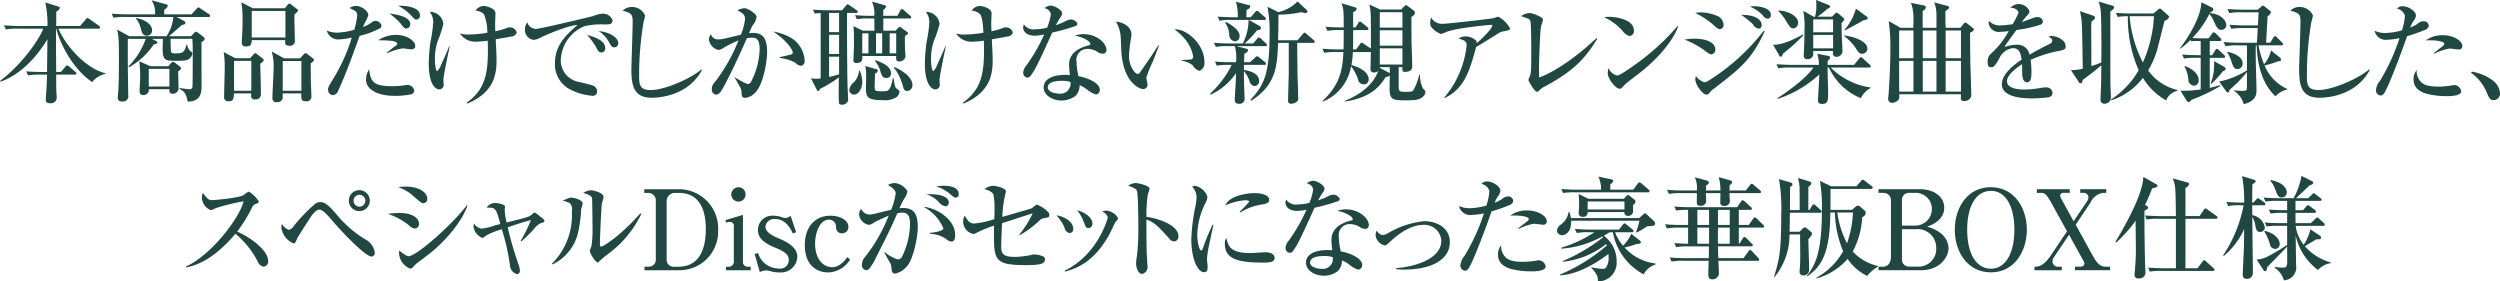
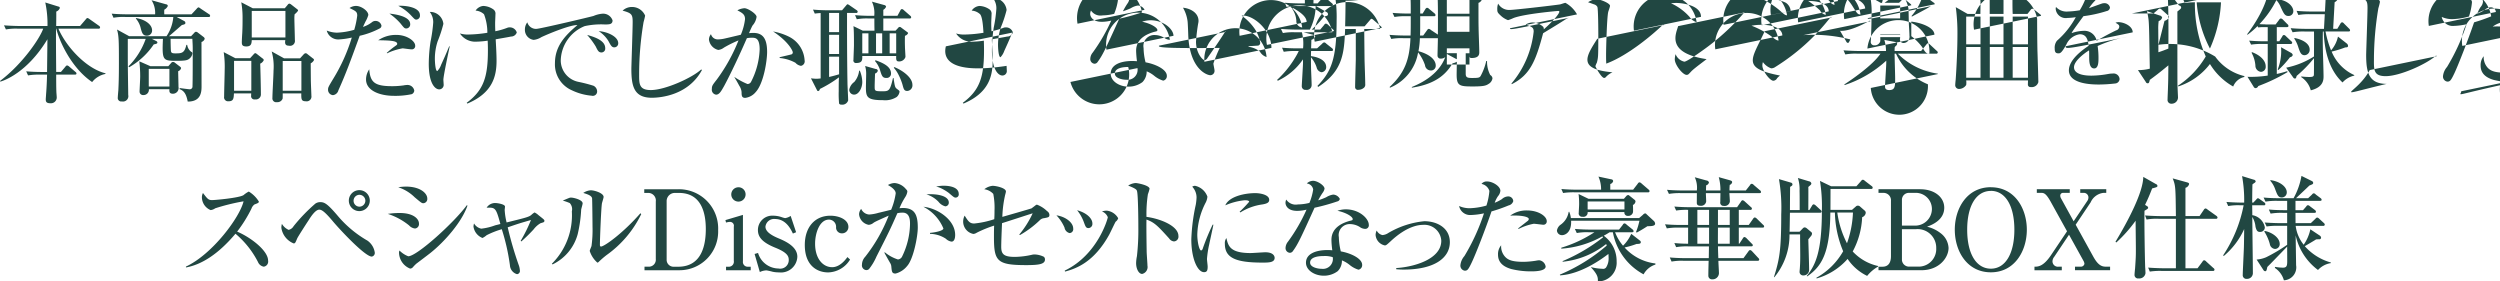
<svg xmlns="http://www.w3.org/2000/svg" width="405.35" height="45.624" viewBox="0 0 405.35 45.624">
  <defs>
    <style>
      .cls-1 {
        fill: #214742;
        fill-rule: evenodd;
      }
    </style>
  </defs>
-   <path id="text-box" class="cls-1" d="M1328.03,651.091c-0.48,1.457-3.29,5.685-7,8.474l0.06,0.108c0.46-.126,4.3-1.349,7.63-6.873-0.02,1.781-.04,3.544-0.06,5.308h-0.81c-0.2,0-1.47,0-2.57-.108l0.3,0.665a10.369,10.369,0,0,1,1.95-.126h1.13c-0.03,1.026-.07,2.142-0.16,3.2,0,0.108-.05.7-0.05,0.774,0,0.342.03,0.665,0.73,0.665a0.943,0.943,0,0,0,1.05-.935c0-.144-0.06-0.81-0.06-0.954-0.03-.719-0.03-2-0.03-2.753h3.02c0.13,0,.27-0.018.27-0.179a0.354,0.354,0,0,0-.18-0.27l-1.01-.864a0.762,0.762,0,0,0-.34-0.18,0.462,0.462,0,0,0-.27.216l-0.72.846h-0.77c-0.04-4.984-.04-5.542-0.02-7.017h0.05c0.24,1.259,2.07,6.117,5.8,8.654a3.617,3.617,0,0,1,2.16-1.314v-0.107c-3.05-.738-6.32-4.211-7.63-7.233h6.49a0.219,0.219,0,0,0,.27-0.2,0.367,0.367,0,0,0-.18-0.27l-1.53-1.08a0.865,0.865,0,0,0-.34-0.18,0.462,0.462,0,0,0-.27.216l-0.93,1.08h-3.87c0-.342.03-1.979,0.01-2.339a0.968,0.968,0,0,0,.58-0.576,0.23,0.23,0,0,0-.22-0.234l-2.14-.666a16.532,16.532,0,0,1,.36,3.815h-4.48c-0.19,0-1.47-.018-2.57-0.108l0.31,0.666a8.989,8.989,0,0,1,1.94-.126h4.1Zm24.19,1.655c0.02,0.432.06,0.99,0.06,1.547,0,1.314,0,5.506-.04,6.118a0.446,0.446,0,0,1-.5.5c-0.11,0-1.5-.18-1.57-0.2l-0.02.18c0.81,0.288,1.1.936,1.32,2.016,2.24,0.018,2.24-1.692,2.24-2.537,0-1.134-.01-6.1-0.01-7.125a0.766,0.766,0,0,0,.52-0.522,0.453,0.453,0,0,0-.18-0.288l-0.94-.72a0.515,0.515,0,0,0-.29-0.126,0.345,0.345,0,0,0-.27.162l-0.53.558h-3.59c0.35-.27,1.8-1.565,2.11-1.817,0.41-.09.56-0.144,0.56-0.342a0.347,0.347,0,0,0-.2-0.306l-1.21-.648h5.15c0.13,0,.27-0.018.27-0.2a0.32,0.32,0,0,0-.2-0.27l-1.35-.9a0.858,0.858,0,0,0-.34-0.2,0.643,0.643,0,0,0-.29.234l-0.84.9h-4.41a4.7,4.7,0,0,1,0-.756,1.254,1.254,0,0,0,.57-0.594,0.285,0.285,0,0,0-.27-0.27l-2.37-.665a3.785,3.785,0,0,1,.58,2.285h-4.48c-0.83,0-1.75-.036-2.56-0.108l0.29,0.665a8.7,8.7,0,0,1,1.94-.126h7.76a6.488,6.488,0,0,1-1.1,3.113h-6.06l-1.97-1.079c0.29,1.025.31,1.691,0.31,5.433,0,2.321-.04,3.4-0.09,4.408-0.02.2-.09,1.008-0.09,1.17a0.565,0.565,0,0,0,.67.648,0.867,0.867,0,0,0,1.02-1.044c0-.288-0.02-1.457-0.03-2.177-0.02-1.493-.04-2.321-0.04-4.408v-2.519h2.91a12,12,0,0,1-2.8,4.462l0.11,0.144a11.886,11.886,0,0,0,3.99-3.706c0.38-.072.59-0.126,0.59-0.306a0.31,0.31,0,0,0-.18-0.234l-0.72-.36h1.8c-0.16,3.562-.03,3.562,2.31,3.562,1.4,0,1.72-.108,2.03-0.395a1.23,1.23,0,0,0,.43-0.792,0.255,0.255,0,0,0-.18-0.27,1.7,1.7,0,0,1-.66-1.133h-0.13c-0.31,1.331-.72,1.385-1.78,1.385-0.51,0-.67-0.072-0.72-0.36-0.04-.18-0.06-1.8-0.06-2h3.53Zm-9.17-3.311a3.712,3.712,0,0,1,.82,1.674c0.18,0.629.31,1.115,0.96,1.115a0.832,0.832,0,0,0,.86-0.863c0-.918-1.06-1.746-2.61-2Zm2.37,7.737-1.8-.792a21.169,21.169,0,0,1,.14,2.465c0,0.378-.1,2.231-0.1,2.447a0.563,0.563,0,0,0,.63.558,0.862,0.862,0,0,0,.88-0.954h3.33c-0.02.306-.06,0.738,0.55,0.738a0.919,0.919,0,0,0,.92-1.115c0-.414-0.05-2.177-0.05-2.537a0.714,0.714,0,0,0,.47-0.486,0.343,0.343,0,0,0-.15-0.234l-0.84-.648a0.461,0.461,0,0,0-.31-0.126,0.358,0.358,0,0,0-.31.162l-0.46.522h-2.9Zm3.08,0.432v2.861h-3.35V657.6h3.35Zm13.52-9.824-1.87-.972a14.066,14.066,0,0,1,.21,2.537c0,0.684,0,1.458-.05,2.465-0.02.2-.07,1.206-0.07,1.44,0,0.4.03,0.719,0.73,0.719,0.81,0,.85-0.485.88-1.025h5.44c-0.06.414-.11,0.9,0.57,0.9a0.794,0.794,0,0,0,.98-0.917c0-.5-0.08-3-0.08-3.563a5.049,5.049,0,0,1,.04-0.611,2.87,2.87,0,0,0,.56-0.576,0.308,0.308,0,0,0-.15-0.252l-0.97-.756a0.654,0.654,0,0,0-.3-0.144,0.406,0.406,0,0,0-.27.2l-0.47.558h-5.18Zm5.29,0.432v4.3h-5.46v-4.3h5.46Zm-8.12,7.665-1.89-.99a15.892,15.892,0,0,1,.16,2.861c0,0.612-.09,3.67-0.09,4.354a0.641,0.641,0,0,0,.72.756c0.81,0,.83-0.468.87-1.278h2.8c-0.01.144-.01,0.216-0.01,0.36a0.531,0.531,0,0,0,.64.612,0.81,0.81,0,0,0,.94-0.864c0-.846-0.07-4.012-0.11-4.93a1.112,1.112,0,0,0,.58-0.576,0.372,0.372,0,0,0-.2-0.269l-0.85-.666a0.92,0.92,0,0,0-.34-0.2,0.646,0.646,0,0,0-.27.216l-0.56.612h-2.39Zm2.59,0.431v4.84h-2.8v-4.84h2.8Zm5.31-.413-2.01-1.116a9.089,9.089,0,0,1,.3,3.113c0,0.647-.18,3.724-0.18,4.426a0.617,0.617,0,0,0,.74.684,0.881,0.881,0,0,0,.92-0.594c0.01-.126.01-0.684,0.01-0.828h3.01c0,0.918-.02,1.278.74,1.278a0.77,0.77,0,0,0,.9-0.882c0-.18-0.09-2.159-0.09-2.573-0.02-2.213-.02-2.447-0.02-2.7a1.2,1.2,0,0,0,.54-0.54,0.336,0.336,0,0,0-.18-0.251l-0.87-.684a0.528,0.528,0,0,0-.3-0.162,0.54,0.54,0,0,0-.36.216l-0.56.612h-2.59Zm2.81,0.431v4.822h-3.03v-4.822h3.03Zm19.22-7.43c0-1.386-2.66-1.584-3.51-1.512a7.7,7.7,0,0,1,1.96,1.44c0.72,0.773.74,0.791,0.99,0.791A0.635,0.635,0,0,0,1389.12,648.9Zm-1.58,1.457c0-1.313-2.56-1.619-3.37-1.709a9.647,9.647,0,0,1,1.8,1.6c0.6,0.756.65,0.81,0.96,0.81A0.656,0.656,0,0,0,1387.54,650.353Zm0.81,3.49c0-.755-1.35-1.745-3.06-1.745a5.094,5.094,0,0,0-2.93.864c1.72,0.036,3.07.054,3.07,0.576,0,0.144-.03.162-0.38,0.413a13.373,13.373,0,0,0-1.31,1.062l0.05,0.072a9.276,9.276,0,0,1,2.54-.81c0.06,0,1.17.162,1.4,0.162A0.541,0.541,0,0,0,1388.35,653.843Zm-0.15,7.287a1.109,1.109,0,0,0-1.11-.917,3.562,3.562,0,0,0-.63.072,13.184,13.184,0,0,1-1.87.126c-2.86,0-3.53-.666-3.69-2.735a2.919,2.919,0,0,0-.52,1.655c0,1.8,2.23,2.645,4.53,2.645a12.626,12.626,0,0,0,2.88-.27A0.68,0.68,0,0,0,1388.2,661.13Zm-5.32-10.543a0.975,0.975,0,0,0-.97-0.756,0.885,0.885,0,0,0-.58.216,4.808,4.808,0,0,1-1.44.756c0.09-.216.22-0.486,0.38-0.828a4.815,4.815,0,0,0,.48-1.1c0-.666-1.15-1.476-1.99-1.476a1.84,1.84,0,0,0-1.06.342c1.04,0.5,1.25.612,1.25,1.242a14.172,14.172,0,0,1-.48,2.285,11.8,11.8,0,0,1-2.81.467,4.661,4.661,0,0,1-1.65-.341,1.913,1.913,0,0,0,1.92,1.439,11.987,11.987,0,0,0,2.14-.306,28.439,28.439,0,0,1-2.97,6.621c-0.79,1.314-.88,1.458-0.88,1.8a0.872,0.872,0,0,0,.79.918,1.037,1.037,0,0,0,.89-0.792c1.22-2.681,2.14-5.235,3.45-8.834a13.071,13.071,0,0,0,3.26-1.2A0.5,0.5,0,0,0,1382.88,650.587Zm21.94,1.115a1.17,1.17,0,0,0-1.16-.827,1,1,0,0,0-.34.054,11.447,11.447,0,0,1-1.98.575c-0.03-.647-0.03-1.079-0.03-1.349,0-.2.05-1.169,0.05-1.385a0.845,0.845,0,0,0-.29-0.774,3.008,3.008,0,0,0-1.69-.594,1.687,1.687,0,0,0-1.24.756,2.217,2.217,0,0,1,1.37.594,8.31,8.31,0,0,1,.54,3,21.459,21.459,0,0,1-3.26.288,4.458,4.458,0,0,1-1.19-.18,2.981,2.981,0,0,0,2.7,1.332,13.338,13.338,0,0,0,1.8-.162c0.02,0.342.04,0.827,0.04,1.583,0,4.318-.7,6.459-3.44,8.492l0.11,0.126c4.1-1.727,4.73-4.444,4.73-6.927,0-.7-0.03-1.619-0.14-3.49,0.36-.072,2.09-0.36,2.48-0.45A0.972,0.972,0,0,0,1404.82,651.7Zm-10.87,2.249h-0.09c-0.56,1.368-.88,2.052-1.31,3a2.647,2.647,0,0,1-.62,1.008c-0.32,0-.39-1.566-0.39-1.979a8.978,8.978,0,0,1,.45-2.843,20.77,20.77,0,0,0,.93-2.825,2.155,2.155,0,0,0-2.21-1.943,2.66,2.66,0,0,1,.56,1.745,23.634,23.634,0,0,1-.43,3.059,25.465,25.465,0,0,0-.29,3.6c0,3.347,1.1,4.156,1.69,4.156a0.729,0.729,0,0,0,.72-0.845c0-.108-0.04-0.612-0.04-0.72C1392.92,658.773,1393.75,654.869,1393.95,653.951Zm27.32-.5c0-1.116-1.84-1.89-3.17-1.962a5.033,5.033,0,0,1,1.57,1.584c0.41,0.773.57,1.043,0.97,1.043A0.643,0.643,0,0,0,1421.27,653.448Zm-2.11.791c0-1.3-1.87-1.835-2.93-2.141a12.552,12.552,0,0,1,1.39,1.871c0.34,0.7.48,0.972,0.95,0.972A0.619,0.619,0,0,0,1419.16,654.239Zm1.19-4.5a1.61,1.61,0,0,0-1.69-1.079,4.617,4.617,0,0,0-1.39.36c-0.39.125-8.72,2.1-9.3,2.1a1.469,1.469,0,0,1-1.44-1.062,1.858,1.858,0,0,0-.39,1.134,1.632,1.632,0,0,0,1.42,1.709,2.912,2.912,0,0,0,1.26-.45c1.55-.72,4.86-2.033,5.83-1.943-1.98,1.673-3.64,3.4-3.64,6.171a4.573,4.573,0,0,0,2.77,4.408,9.179,9.179,0,0,0,3.17.864,0.705,0.705,0,0,0,.9-0.684,1.043,1.043,0,0,0-.61-0.935,24.484,24.484,0,0,0-2.45-.63,3.557,3.557,0,0,1-2.84-3.419,6.163,6.163,0,0,1,3.88-5.613,12.481,12.481,0,0,1,3.24-.27C1419.79,650.407,1420.35,650.407,1420.35,649.741Zm14.49,8.061-0.11-.108c-1.45,1.349-5.84,3.346-8.17,3.346-1.9,0-1.9-.971-1.9-2.5a50.787,50.787,0,0,1,.72-8.528,10.275,10.275,0,0,0,.25-1.043,2.3,2.3,0,0,0-2.11-1.4,2.183,2.183,0,0,0-1.54.594c1.45,0.4,1.63.594,1.63,1.835,0,1.206-.21,7.089-0.21,7.611,0,2.861.45,4.678,3.33,4.678C1428.15,662.282,1432.63,661.886,1434.84,657.8Zm16.65-1.584a4.588,4.588,0,0,0-2.61-3.868,9.583,9.583,0,0,0-2.5-.81c2.54,1.674,3.19,3.167,3.19,3.365a0.351,0.351,0,0,1-.15.324c-0.09.054-1.65,0.4-1.98,0.486v0.126a6.59,6.59,0,0,1,2.56.773,1.517,1.517,0,0,0,.9.5A0.752,0.752,0,0,0,1451.49,656.218Zm-6.08-1.367c0-2.357-.85-3.077-2.25-3.077-0.29,0-.56.036-0.68,0.036,0.16-.395.41-0.953,0.57-1.241a2.617,2.617,0,0,0,.65-1.4c0-.485-1.42-1.4-1.96-1.4a2.781,2.781,0,0,0-1.15.342c0.77,0.414,1.24.648,1.24,1.421a9.245,9.245,0,0,1-.68,2.537c-0.38.09-2.18,0.522-2.6,0.612a5.2,5.2,0,0,1-1.11.144,1.134,1.134,0,0,1-1.13-.846,1.4,1.4,0,0,0-.33.882,1.986,1.986,0,0,0,1.51,1.673,1.824,1.824,0,0,0,.92-0.378,18.929,18.929,0,0,1,2.36-1.169,28.008,28.008,0,0,1-3.51,6.333c-0.7.9-.81,1.026-0.81,1.547a0.8,0.8,0,0,0,.68.918c0.52,0,.81-0.522,1.3-1.385,1.11-2.051,2.63-5.308,3.7-7.773a4.291,4.291,0,0,1,.8-0.072c0.59,0,1.27.036,1.27,1.907a12.4,12.4,0,0,1-1.4,5.254,0.645,0.645,0,0,1-.58.342,11.542,11.542,0,0,1-2.1-1.134v0.054c0.25,0.414.43,0.72,0.79,1.386a2.161,2.161,0,0,1,.36,1.007c0,0.558.02,0.936,0.59,0.936a2.6,2.6,0,0,0,1.68-.918C1444.85,660,1445.41,656.29,1445.41,654.851Zm23.36-5.614a0.385,0.385,0,0,0-.18-0.269l-0.99-.864a0.622,0.622,0,0,0-.32-0.2,0.33,0.33,0,0,0-.27.234l-0.47.864h-2.29v-0.972a1.054,1.054,0,0,0,.45-0.5,0.337,0.337,0,0,0-.28-0.27l-2.02-.557a4.33,4.33,0,0,1,.38,2.3h-0.56c-0.84,0-1.71-.036-2.55-0.108l0.28,0.665a8.815,8.815,0,0,1,1.95-.126h0.9c0,0.81,0,1.224.02,1.98h-1.89l-1.52-.738c0.08,0.7.08,2.069,0.08,3.112,0,0.252-.08,2.178-0.08,2.339a0.416,0.416,0,0,0,.49.522c0.97,0,.95-0.54.94-1.133h5.5c-0.02.557-.02,0.881,0.42,0.881a1.063,1.063,0,0,0,1.08-.719c0-.252-0.08-1.4-0.08-1.638-0.03-1.115-.01-1.439,0-1.8a0.776,0.776,0,0,0,.51-0.432,0.382,0.382,0,0,0-.18-0.2l-0.92-.683a0.461,0.461,0,0,0-.27-0.126,0.518,0.518,0,0,0-.31.234l-0.36.378h-1.98v-1.98h4.25A0.214,0.214,0,0,0,1468.77,649.237Zm-4.7,5.848h-1v-3.239h1v3.239Zm2.27,0h-1.06v-3.239h1.06v3.239Zm-4.5,0h-1v-3.239h1v3.239Zm-1.74-6.747a0.38,0.38,0,0,0-.2-0.27l-1.1-.756a1.235,1.235,0,0,0-.32-0.18c-0.09,0-.11.018-0.29,0.234l-0.63.738h-2.16c-0.84,0-1.71-.036-2.55-0.108l0.29,0.648a8.536,8.536,0,0,1,.95-0.09v10.6a6.144,6.144,0,0,1-.7.054,8.2,8.2,0,0,1-.87-0.072l0.98,1.925a0.209,0.209,0,0,0,.19.144,0.353,0.353,0,0,0,.27-0.342,19.379,19.379,0,0,0,3.1-1.889c-0.04.648-.04,1.4-0.04,2.267a15.77,15.77,0,0,0,.06,1.979,0.368,0.368,0,0,0,.37.18,0.981,0.981,0,0,0,1.1-.683c0-.45-0.11-2.411-0.11-2.807-0.09-5.092-.07-10.742-0.07-11.371h1.44A0.235,0.235,0,0,0,1460.1,648.338Zm-3.02,6.855h-1.62V652.08h1.62v3.113Zm0-3.545h-1.62v-3.112h1.62v3.112Zm0,6.837c-0.85.252-1.3,0.36-1.62,0.432v-3.292h1.62v2.86Zm11.89,1.71c0-1.134-1.44-2.267-2.93-2.879l-0.09.108a5.292,5.292,0,0,1,.81,1.223,9.447,9.447,0,0,1,.59,1.476c0.2,0.755.27,1.061,0.79,1.061A0.9,0.9,0,0,0,1468.97,660.2Zm-3.47-1.835c0-1.08-1.12-1.656-2.52-2.16l-0.07.144a4.161,4.161,0,0,1,.77,1.332c0.32,1.079.43,1.4,1.06,1.4A0.7,0.7,0,0,0,1465.5,658.36Zm1.38,2.968c0-.144-0.02-0.18-0.34-0.414-0.4-.3-0.4-0.323-0.63-1.817l-0.09-.018c-0.47,2.051-.65,2.159-1.67,2.159-1.3,0-1.3-.054-1.3-0.773,0-.5.04-1.458,0.06-2.105a0.663,0.663,0,0,0,.45-0.45,0.344,0.344,0,0,0-.35-0.288l-1.71-.486a4.386,4.386,0,0,1,.17,1.367c0,0.306-.04,1.782-0.04,2.106,0,1.583.2,2.069,2.77,2.069a3.47,3.47,0,0,0,2.23-.522A1.4,1.4,0,0,0,1466.88,661.328Zm-6.04-1.6a5.1,5.1,0,0,0-.4-1.835h-0.11a3.435,3.435,0,0,1-.79,1.835,1.976,1.976,0,0,0-.81,1.259,0.784,0.784,0,0,0,.79.792C1460.28,661.778,1460.84,660.7,1460.84,659.727Zm24.42-8.025a1.158,1.158,0,0,0-1.15-.827,0.97,0.97,0,0,0-.34.054,11.971,11.971,0,0,1-1.98.575c-0.04-.647-0.04-1.079-0.04-1.349,0-.2.05-1.169,0.05-1.385a0.864,0.864,0,0,0-.28-0.774,3.008,3.008,0,0,0-1.69-.594,1.688,1.688,0,0,0-1.25.756,2.191,2.191,0,0,1,1.37.594c0.4,0.485.49,2.231,0.54,3a21.371,21.371,0,0,1-3.26.288,4.391,4.391,0,0,1-1.18-.18,2.963,2.963,0,0,0,2.7,1.332,13.491,13.491,0,0,0,1.8-.162c0.01,0.342.03,0.827,0.03,1.583,0,4.318-.7,6.459-3.44,8.492l0.11,0.126c4.1-1.727,4.73-4.444,4.73-6.927,0-.7-0.03-1.619-0.14-3.49,0.36-.072,2.09-0.36,2.48-0.45A0.972,0.972,0,0,0,1485.26,651.7Zm-10.87,2.249h-0.09c-0.56,1.368-.88,2.052-1.31,3a2.776,2.776,0,0,1-.61,1.008c-0.33,0-.4-1.566-0.4-1.979a8.978,8.978,0,0,1,.45-2.843,19.5,19.5,0,0,0,.94-2.825,2.166,2.166,0,0,0-2.22-1.943,2.66,2.66,0,0,1,.56,1.745,21.611,21.611,0,0,1-.43,3.059,27.11,27.11,0,0,0-.29,3.6c0,3.347,1.1,4.156,1.69,4.156a0.723,0.723,0,0,0,.72-0.845c0-.108-0.03-0.612-0.03-0.72C1473.37,658.773,1474.19,654.869,1474.39,653.951Zm21.35-3.67a1.269,1.269,0,0,0-1.08-.7,2.968,2.968,0,0,0-1.14.432,11.552,11.552,0,0,1-1.29.5,12.584,12.584,0,0,1,.7-1.206,1.6,1.6,0,0,0,.32-0.683c0-.522-1.16-1.278-1.85-1.278a1.494,1.494,0,0,0-1.02.432,1.19,1.19,0,0,1,1.04.972,9.214,9.214,0,0,1-.61,2.177,8.135,8.135,0,0,1-1.89.252,1.843,1.843,0,0,1-1.87-.792,1.432,1.432,0,0,0-.13.522c0,0.414.33,1.313,1.91,1.313a6.594,6.594,0,0,0,1.51-.2,28.928,28.928,0,0,1-3,5.182,1.648,1.648,0,0,0-.4.99,0.756,0.756,0,0,0,.7.827,0.617,0.617,0,0,0,.5-0.306c0.8-1.079,1.25-2.051,3.5-7a32.576,32.576,0,0,0,3.68-1.025A0.515,0.515,0,0,0,1495.74,650.281Zm4.69,4.21c0-1.025-1.53-2.519-3.74-2.519a4.284,4.284,0,0,0-1.35.234c1.53,0.324,2.48.99,2.48,1.35a0.2,0.2,0,0,1-.09.18,3.5,3.5,0,0,1-.46.125c-0.76.234-2.9,0.882-2.9,3.059a15.677,15.677,0,0,0,.14,1.691c-0.23-.018-0.45-0.036-0.77-0.036-1.91,0-3.49.612-3.49,2.052,0,1.241,1.42,2.105,2.86,2.105a3.75,3.75,0,0,0,2.29-.738,2.427,2.427,0,0,0,.68-1.745,4.76,4.76,0,0,1,1.22.719,4.232,4.232,0,0,0,1.46.792,0.737,0.737,0,0,0,.59-0.792c0-.989-1.74-1.871-3.45-2.177a9.89,9.89,0,0,1-.32-2.321,1.776,1.776,0,0,1,1.83-2.105,3.008,3.008,0,0,1,1.71.576,1.685,1.685,0,0,0,.72.2A0.572,0.572,0,0,0,1500.43,654.491Zm-5.84,5.236a1.624,1.624,0,0,1-1.79,1.889c-0.66,0-1.88-.252-1.88-1.007,0-1.062,1.83-1.062,2.17-1.062A4.252,4.252,0,0,1,1494.59,659.727Zm21.72-3.275c0-2.914-3-5.433-4.84-5.235a8.425,8.425,0,0,1,2.05,2.033,5.633,5.633,0,0,1,.97,2.357,0.447,0.447,0,0,1-.32.467c-0.06.018-1.46,0.09-1.57,0.108v0.09a3.747,3.747,0,0,1,1.84.774,1.83,1.83,0,0,0,1.08.882A1.349,1.349,0,0,0,1516.31,656.452Zm-7.36-2.609-0.12-.054c-0.92,1.476-1.91,2.879-2.88,4.283a0.779,0.779,0,0,1-.44.377c-0.37,0-1.43-1.151-1.43-3.022a28.588,28.588,0,0,1,.35-2.915,2.129,2.129,0,0,0,.06-0.414c0-1.511-1.62-2.1-2.52-2.159a5.787,5.787,0,0,1,.74,2.177c0.05,0.342.11,2.069,0.12,2.465,0.29,5.4,3.08,6.3,3.57,6.3a0.7,0.7,0,0,0,.68-0.791c0-.162-0.18-0.936-0.18-1.1a20.2,20.2,0,0,1,1.03-2.537C1508.77,654.311,1508.86,654.059,1508.95,653.843Zm25.25-.647a0.463,0.463,0,0,0-.18-0.27l-1.15-.99a0.667,0.667,0,0,0-.32-0.2c-0.09,0-.11.018-0.29,0.234l-0.85.99h-3.15c0.04-1.386.06-2.9,0.06-4.156a16.159,16.159,0,0,0,3.69-.4,2.754,2.754,0,0,0,.68.144c0.27,0,.32-0.126.32-0.2a0.4,0.4,0,0,0-.14-0.324l-1.46-1.349a6.3,6.3,0,0,1-3.11,1.727l-1.76-.864a21.214,21.214,0,0,1,.34,4.444c0,6.226-.85,8.295-3.11,10.634l0.12,0.162c4.09-2.627,4.21-5.632,4.37-9.392h1.73v4.948c0,0.143-.11,3.9-0.11,4.426a0.442,0.442,0,0,0,.54.485,1.367,1.367,0,0,0,.92-0.359,0.671,0.671,0,0,0,.18-0.558c0-.594-0.09-3.239-0.11-3.779-0.03-2.68-.05-4.462-0.05-5.163h2.57A0.214,0.214,0,0,0,1534.2,653.2Zm-12.18-.954c0-.881-1.15-1.673-2.19-2.249l-0.15.126a3.887,3.887,0,0,1,.67,1.907,1.035,1.035,0,0,0,.95,1.116A0.814,0.814,0,0,0,1522.02,652.242Zm4.43,1.476a0.391,0.391,0,0,0-.18-0.27l-0.79-.756a0.68,0.68,0,0,0-.33-0.18,0.377,0.377,0,0,0-.29.216l-0.64.756h-1.39a14.521,14.521,0,0,0,2-2.123c0.47-.09.65-0.126,0.65-0.378a0.377,0.377,0,0,0-.24-0.342l-1.71-.972h2.48a0.217,0.217,0,0,0,.27-0.2,0.361,0.361,0,0,0-.18-0.27l-0.95-.827a0.47,0.47,0,0,0-.32-0.18,0.377,0.377,0,0,0-.29.216l-0.74.827h-0.68c0-.179.02-1.025,0.02-1.223a0.725,0.725,0,0,0,.61-0.5,0.277,0.277,0,0,0-.27-0.252l-2.05-.539a8.7,8.7,0,0,1,.3,2.518h-0.7c-0.2,0-1.47-.018-2.55-0.108l0.28,0.666a9.1,9.1,0,0,1,1.95-.126h2.77a8.7,8.7,0,0,1-.94,3.815h-2.1c-0.2,0-1.48-.018-2.58-0.108l0.31,0.665a9.052,9.052,0,0,1,1.94-.126h1.14a7.343,7.343,0,0,1,.19,2.609h-0.86c-0.2,0-1.46,0-2.55-.108l0.28,0.666a10.529,10.529,0,0,1,1.95-.126h0.48a10.674,10.674,0,0,1-.64,1.17,16.379,16.379,0,0,1-2.87,3.508l0.11,0.144a10.148,10.148,0,0,0,4.09-3.472v0.665c0,0.252-.2,3.4-0.2,3.671a0.592,0.592,0,0,0,.68.611,0.787,0.787,0,0,0,.92-0.773c0-.342-0.07-2.051-0.09-2.429-0.02-.828-0.02-1.368-0.02-2.087a4.925,4.925,0,0,1,.92,1.655,1,1,0,0,0,.77.774,0.806,0.806,0,0,0,.78-0.828c0-1.08-1.21-1.619-2.47-1.781,0-.324,0-0.54.02-0.828h3.27c0.13,0,.29-0.018.29-0.18a0.386,0.386,0,0,0-.18-0.288l-0.95-.755a0.519,0.519,0,0,0-.32-0.18,0.674,0.674,0,0,0-.33.234l-0.81.737h-0.97c0.02-.2.04-1.169,0.05-1.385a1.009,1.009,0,0,0,.62-0.522,0.274,0.274,0,0,0-.24-0.27l-1.65-.432h4.66A0.213,0.213,0,0,0,1526.45,653.718Zm24.69,4.857a9.335,9.335,0,0,1-.92,2.447c-0.18.252-.32,0.306-1.35,0.306-0.74,0-1.06-.054-1.06-0.683v-3.329h0.61c-0.02.63-.02,0.774,0.36,0.774,1.23,0,1.23-.648,1.23-0.972,0-.63-0.11-3.347-0.11-3.9-0.02-.756-0.02-1.422-0.02-4.067a0.933,0.933,0,0,0,.58-0.611,0.49,0.49,0,0,0-.2-0.378l-0.96-.738a0.665,0.665,0,0,0-.28-0.144,0.494,0.494,0,0,0-.24.126l-0.57.576h-3.39l-1.76-.81a7.865,7.865,0,0,1,.22,1.71c0.05,1.673.02,4.588,0.02,5.415l-1.14-.755a0.611,0.611,0,0,0-.34-0.18,0.435,0.435,0,0,0-.27.216l-0.63.863h-0.52c0.02-.342.03-0.881,0.03-1.763v-1.367h2.22a0.213,0.213,0,0,0,.27-0.18,0.453,0.453,0,0,0-.18-0.288l-0.87-.72a0.551,0.551,0,0,0-.34-0.18,0.471,0.471,0,0,0-.27.234l-0.43.7h-0.4v-2.5a0.743,0.743,0,0,0,.58-0.5,0.345,0.345,0,0,0-.31-0.27l-2.17-.648c0.3,0.774.37,0.99,0.37,3.347v0.576h-0.37c-0.83,0-1.75-.036-2.58-0.108l0.31,0.665a9.87,9.87,0,0,1,1.94-.125h0.7c0,1.727,0,2.159-.03,3.13h-0.86c-0.83,0-1.75-.036-2.56-0.108l0.29,0.666a8.7,8.7,0,0,1,1.94-.126h1.17c-0.14,3.455-.9,5.6-3.38,7.917l0.07,0.108a7.488,7.488,0,0,0,4.55-5.722,7.114,7.114,0,0,1,1.12,2.069,0.95,0.95,0,0,0,.92.864,0.762,0.762,0,0,0,.82-0.81c0-.432-0.25-1.6-2.8-2.321a13.191,13.191,0,0,0,.23-2.105h2.92c0,0.45-.06,2.429-0.06,2.843a0.488,0.488,0,0,0,.56.468,1.089,1.089,0,0,0,.7-0.252c-1.1,2.986-4.21,4.354-5.43,4.858l0.01,0.108c4.2-.63,5.69-2.465,6.61-3.959a1.678,1.678,0,0,0,.68-0.252c0,0.324-.03,1.782-0.03,2.087,0,1.818.46,1.926,2.59,1.926,1.67,0,2.14-.108,2.57-0.4a1.268,1.268,0,0,0,.65-0.918,0.708,0.708,0,0,0-.36-0.54,4.613,4.613,0,0,1-.52-2.267h-0.13Zm-2.72-7.232v2.5h-3.67v-2.5h3.67Zm0,2.932V656.9h-3.67v-2.627h3.67Zm-2.05,4.013-0.16-.072-1.48-.792a0.178,0.178,0,0,0,.02-0.108h1.62v0.972Zm2.05-9.878v2.5h-3.67v-2.5h3.67Zm17.44,2.609a4.82,4.82,0,0,0-1.88-1.872c-0.13,0-.72.216-0.87,0.252-1.37.2-7.45,0.9-8.2,0.9a2.039,2.039,0,0,1-1.84-1.026,2.378,2.378,0,0,0-.14.918c0,0.45.03,0.558,0.72,1.17a3.508,3.508,0,0,0,1.02.593,6.366,6.366,0,0,0,.88-0.342c1.75-.683,7.13-1.151,7.24-1.151,0.18,0,.2.054,0.2,0.126,0,0.27-.74,1.277-2.52,2.861a0.757,0.757,0,0,0-.08-0.4,2.608,2.608,0,0,0-1.79-.72,2.333,2.333,0,0,0-1.08.342c1.04,0.36,1.31.468,1.31,1.133a15.578,15.578,0,0,1-3.6,8.421l0.05,0.108c2.97-1.494,3.89-3.761,5.08-8.259,2.19-1.331,2.43-1.475,3.72-2.3a2.164,2.164,0,0,1,.54-0.216C1565.81,651.325,1565.86,651.307,1565.86,651.019Zm14.15,1.709-0.12-.126c-1.55,1.511-5.67,5.056-9.29,6.4-0.02-.4-0.03-0.791-0.03-1.4,0-1.26.14-6.046,0.34-6.945,0.03-.144.3-0.864,0.3-1.026,0-.432-1.63-1.079-2.23-1.079a2.824,2.824,0,0,0-1.33.5c0.18,0.053.87,0.305,0.97,0.341a0.858,0.858,0,0,1,.54.414c0.13,0.342.15,3.851,0.15,4.39,0,0.684,0,2.9-.04,3.473a4.858,4.858,0,0,1-.2,1.187,2.935,2.935,0,0,0-.23.558c0,0.108.97,1.907,1.42,1.907a0.376,0.376,0,0,0,.29-0.162,3.322,3.322,0,0,1,1.06-.755C1576.7,657.658,1578.27,655.5,1580.01,652.728Zm5.95-1.313c0-2-3.37-2.25-3.98-2.25a6.979,6.979,0,0,0-.88.054,9.083,9.083,0,0,1,3,2.2,2.112,2.112,0,0,0,1.15.863A0.814,0.814,0,0,0,1585.96,651.415Zm7.16-.738-0.08-.036a37.826,37.826,0,0,1-5.63,5.344c-0.64.5-3.65,2.7-4.15,2.7a1.971,1.971,0,0,1-1.42-1.223,3.48,3.48,0,0,0-.13.846c0,0.881,1.28,2.518,1.92,2.518a0.5,0.5,0,0,0,.26-0.072c0.1-.053.52-0.539,0.63-0.629,0.61-.558,1.69-1.332,2.35-1.853C1591.03,655.031,1592.83,651.828,1593.12,650.677Zm15.04-1.817c0-1.368-2.62-1.422-2.71-1.422a2.425,2.425,0,0,0-.67.09,5.734,5.734,0,0,1,2.07,1.4,1.067,1.067,0,0,0,.77.539A0.556,0.556,0,0,0,1608.16,648.86Zm-1.49,1.673c0-.936-1.04-1.691-3.33-1.691a13.422,13.422,0,0,1,1.93,1.547,1.291,1.291,0,0,0,.93.7A0.526,0.526,0,0,0,1606.67,650.533Zm-6.17-.072a1.763,1.763,0,0,0-.79-1.332,6.961,6.961,0,0,0-2.93-.683,4.544,4.544,0,0,0-.89.09,13.217,13.217,0,0,1,2.7,1.727c0.92,0.81,1.03.9,1.32,0.9A0.664,0.664,0,0,0,1600.5,650.461Zm6.66,1.043-0.15-.089a34.187,34.187,0,0,1-8.98,8.114,1.151,1.151,0,0,1-.7.234,2.828,2.828,0,0,1-1.33-1.008,1.817,1.817,0,0,0-.09.54c0,0.9,1.23,2.483,1.78,2.483a0.733,0.733,0,0,0,.61-0.414,3.624,3.624,0,0,1,.47-0.432C1603.29,657.46,1605.07,656.074,1607.16,651.5Zm-8.01,2.933c0-.989-1.21-1.727-3.38-1.727a8.738,8.738,0,0,0-1.62.144,14.64,14.64,0,0,1,3.02,1.583c0.95,0.72,1.06.81,1.37,0.81A0.73,0.73,0,0,0,1599.15,654.437Zm20.91-4.894a0.313,0.313,0,0,0-.18-0.252l-0.7-.593a0.554,0.554,0,0,0-.34-0.18,0.353,0.353,0,0,0-.27.126l-0.5.5h-2.36a16.478,16.478,0,0,0,1.66-1.313,0.462,0.462,0,0,0,.39-0.342,0.259,0.259,0,0,0-.2-0.234l-2.08-.827a6.93,6.93,0,0,1,.05.917,5.669,5.669,0,0,1-.22,1.8h-0.21l-1.69-.953a12.783,12.783,0,0,1,.2,3.077c0,0.611-.02,2.2-0.11,3.958,0,0.072-.02.2-0.02,0.252a0.547,0.547,0,0,0,.59.558,0.936,0.936,0,0,0,.96-0.666c0.01-.09,0-0.558,0-0.666h3.22l-0.02.234a0.582,0.582,0,0,0,.52.72,1,1,0,0,0,1.01-1.17c0-.432-0.06-1.277-0.09-1.745-0.02-.378-0.02-0.594-0.06-2.573A1.367,1.367,0,0,0,1620.06,649.543Zm-1.81,2.123h-3.22v-2.087h3.22v2.087Zm0,2.609h-3.22V652.1h3.22v2.177Zm5.61-4.894a0.324,0.324,0,0,0-.2-0.287l-1.71-1.26a8.754,8.754,0,0,1-1.85,3.437l0.05,0.108c2.06-1.1,2.6-1.4,3.08-1.692C1623.64,649.651,1623.86,649.615,1623.86,649.381Zm-0.05,4.93c0-1.079-1.87-1.889-3.75-2.123V652.3a8.989,8.989,0,0,1,1.75,1.763c0.47,0.774.65,1.1,1.17,1.1A0.858,0.858,0,0,0,1623.81,654.311Zm-11.23-4.246c0-.81-1.21-1.817-3.18-1.925l-0.04.072a8.354,8.354,0,0,1,1.26,1.619c0.68,1.08.77,1.206,1.2,1.206A0.891,0.891,0,0,0,1612.58,650.065Zm11.78,10.634v-0.072a11.353,11.353,0,0,1-6.49-3.239h6.21a0.223,0.223,0,0,0,.27-0.2,0.363,0.363,0,0,0-.18-0.27l-1.1-1.025a0.565,0.565,0,0,0-.32-0.18c-0.09,0-.11.018-0.27,0.216l-0.83,1.025h-4.3c0-.216,0-0.306.02-0.612a1.306,1.306,0,0,1,.27-0.287,0.4,0.4,0,0,0,.12-0.27c0-.18-0.12-0.252-0.39-0.306l-1.68-.324a6.645,6.645,0,0,1,.27,1.8h-4.33c-0.2,0-1.46-.018-2.56-0.108l0.29,0.666a8.989,8.989,0,0,1,1.94-.126h3.76c-1.27,1.907-4.82,4.318-5.86,4.984l0.05,0.108a18.526,18.526,0,0,0,6.75-3.959c0,0.27,0,.576-0.04,1.242-0.02.468-.16,2.555-0.16,2.951,0,0.162,0,.575.68,0.575,0.96,0,.96-0.611.96-1.889,0-.576-0.09-3.382-0.09-4.012h0.23a9.629,9.629,0,0,0,5.17,4.966A3.484,3.484,0,0,1,1624.36,660.7Zm-10.93-8.565-0.08-.108c-1.31.738-3.43,1.763-4.84,1.656l0.98,1.691a0.4,0.4,0,0,0,.28.27,0.24,0.24,0,0,0,.2-0.162c0.04-.054.16-0.342,0.2-0.4A24.509,24.509,0,0,0,1613.43,652.134Zm27.67-.881a0.347,0.347,0,0,0-.19-0.27l-0.92-.738a0.542,0.542,0,0,0-.31-0.144,0.337,0.337,0,0,0-.25.162l-0.54.684h-2.39c-0.04-.72-0.04-1.26-0.04-2.717,0.54-.378.61-0.432,0.61-0.594a0.423,0.423,0,0,0-.32-0.252l-2.1-.558a6.091,6.091,0,0,1,.36,2.232v1.889h-2.24v-2.735a0.862,0.862,0,0,0,.53-0.558,0.407,0.407,0,0,0-.38-0.342l-2.05-.414a6.876,6.876,0,0,1,.41,2.573c0,0.216-.02,1.242-0.02,1.476h-2.07l-1.92-1.1a31.428,31.428,0,0,1,.27,4.282c0,2.393-.13,5.344-0.29,7.521-0.02.126-.07,0.72-0.07,0.846a0.611,0.611,0,0,0,.65.611,1.4,1.4,0,0,0,1.13-.647,2.867,2.867,0,0,0,0-.738h10.02c0,0.108-.02.63-0.02,0.7a0.41,0.41,0,0,0,.49.378,1.093,1.093,0,0,0,1.21-.81c0-.126-0.13-4.678-0.15-5.074-0.03-1.439-.05-3.814-0.05-5.182A1.258,1.258,0,0,0,1641.1,651.253Zm-6.09,10.039h-2.22v-4.984h2.22v4.984Zm0-5.415h-2.22v-4.5h2.22v4.5Zm-3.73,0h-2.32v-4.5h2.32v4.5Zm0,5.415h-2.32v-4.984h2.32v4.984Zm7.7-5.415h-2.48v-4.5h2.48v4.5Zm0,5.415h-2.48v-4.984h2.48v4.984Zm16.98-7.359c0-1.007-1.39-1.655-2.33-1.655a1.3,1.3,0,0,0-.46.09c0.5,0.306.61,0.378,0.61,0.648a0.665,0.665,0,0,1-.52.594c-1.59.773-2.7,1.421-3.15,1.691a2.009,2.009,0,0,0-2.05-1.619,6.473,6.473,0,0,0-2.02.377c0.02-.036.09-0.18,0.15-0.27,0.18-.3,1.49-2.087,1.78-2.482a20.978,20.978,0,0,0,3.76-.828,0.629,0.629,0,0,0,.54-0.576,0.88,0.88,0,0,0-.96-0.7,1.143,1.143,0,0,0-.39.072c-0.16.054-1.37,0.486-2.05,0.738a7.129,7.129,0,0,1,.88-1.115,1.007,1.007,0,0,0,.34-0.648,1.87,1.87,0,0,0-3.11-.54,1.343,1.343,0,0,1,1.35.7,11.216,11.216,0,0,1-.96,1.943,14.186,14.186,0,0,1-1.94.2,2.317,2.317,0,0,1-1.91-.738,1.214,1.214,0,0,0-.05.324,1.637,1.637,0,0,0,1.91,1.457,10.186,10.186,0,0,0,1.35-.126,13.8,13.8,0,0,1-3.05,3.815,1.811,1.811,0,0,0-.37,1.259c0,0.576.14,0.792,0.61,0.792,0.3,0,.54-0.108,1.28-1.439a2.818,2.818,0,0,1,2.17-1.656c1.12,0,1.32.918,1.44,1.871-0.9.594-3.2,2.214-3.2,3.977,0,2.231,3.72,2.3,4.88,2.3a24.077,24.077,0,0,0,2.73-.18,0.771,0.771,0,0,0,.61-0.7,0.968,0.968,0,0,0-1.11-.9,4.247,4.247,0,0,0-.65.054,16.172,16.172,0,0,1-2.77.287c-0.52,0-2.86,0-2.86-1.367,0-1.008,1.63-2.231,2.44-2.735,0.02,0.234.02,0.306,0.02,1.008,0,0.773.02,1.925,0.81,1.925,0.7,0,.7-1.1.7-1.673a12.648,12.648,0,0,0-.14-1.962,20.362,20.362,0,0,1,4.79-1.493C1655.78,654.491,1655.96,654.4,1655.96,653.933Zm10.71-5.307c-0.83,0-1.75-.036-2.56-0.108l0.29,0.665a10.223,10.223,0,0,1,1.64-.125,21.078,21.078,0,0,0,1.76,8.78,14.45,14.45,0,0,1-4.51,4.75l0.07,0.108a10.546,10.546,0,0,0,5.12-3.635,10.4,10.4,0,0,0,3.77,3.653,2.508,2.508,0,0,1,1.81-1.548v-0.144a8.168,8.168,0,0,1-4.73-3.166A13.972,13.972,0,0,0,1671,653.7c0.83-3.275.92-3.653,0.99-3.887a1.084,1.084,0,0,0,.74-0.612,0.362,0.362,0,0,0-.18-0.287l-1.01-.9a0.476,0.476,0,0,0-.32-0.18,0.5,0.5,0,0,0-.31.18l-0.72.612h-3.52Zm3.6,0.432a20.7,20.7,0,0,1-1.79,7.5,19.466,19.466,0,0,1-2.15-7.5h3.94Zm-8.98-2.375a6.061,6.061,0,0,1,.38,1.979c0.1,2.105.09,5.7,0.07,7.9-0.49.2-1.1,0.432-1.62,0.594V653.7c0-.342-0.02-2.034-0.02-2.429a8.969,8.969,0,0,1,.07-1.422,0.813,0.813,0,0,0,.56-0.558,0.485,0.485,0,0,0-.4-0.341l-2.06-.7a11.4,11.4,0,0,1,.27,1.511c0.09,0.99.1,2.663,0.19,7.809a7.147,7.147,0,0,1-1.92.234l1.26,1.907a0.342,0.342,0,0,0,.3.234c0.22,0,.26-0.126.36-0.558,0.6-.432,1.64-1.205,3.01-2.357-0.02,2.141-.02,2.465-0.06,3.509,0,0.287-.07,1.691-0.07,2.015a0.607,0.607,0,0,0,.65.7,1.024,1.024,0,0,0,1.04-1.043c0-.036-0.09-1.979-0.09-2.177-0.01-.846-0.01-9.968-0.01-11.731,0.55-.432.61-0.486,0.61-0.666a0.349,0.349,0,0,0-.34-0.306Zm16.18,5.955c-0.13,0-.77-0.018-0.97-0.036a16,16,0,0,0,2.75-3.9,3.925,3.925,0,0,1,.74,1.205c0.47,0.99.63,1.368,1.22,1.368a0.764,0.764,0,0,0,.79-0.756c0-.9-1.09-1.853-2.68-1.961l0.04-.072c0.43-.216.54-0.324,0.54-0.5a0.361,0.361,0,0,0-.25-0.342l-1.69-.846c-0.08,2.645-2.47,6.172-3.46,7.449l0.07,0.072a12.941,12.941,0,0,0,1.62-1.4l0.13,0.216a6.209,6.209,0,0,1,.83-0.054h0.7v2.3h-0.43c-0.87,0-1.71-.036-2.58-0.108l0.31,0.648a11.029,11.029,0,0,1,1.94-.108h0.76v5.127a18.265,18.265,0,0,1-3.28.2l1.01,1.638a0.372,0.372,0,0,0,.34.2,0.556,0.556,0,0,0,.4-0.342,28.879,28.879,0,0,0,4.75-2.267l-0.07-.144a16.38,16.38,0,0,1-1.68.45v-4.858h2.22a0.232,0.232,0,0,0,.28-0.2,0.387,0.387,0,0,0-.18-0.27l-0.84-.792a0.584,0.584,0,0,0-.32-0.2,0.343,0.343,0,0,0-.27.234l-0.49.792h-0.4v-2.3h1.62c0.13,0,.27-0.018.27-0.2a0.352,0.352,0,0,0-.16-0.27l-0.75-.756a0.563,0.563,0,0,0-.33-0.18,0.425,0.425,0,0,0-.27.216l-0.57.756h-1.66Zm2.54,3.706a8.114,8.114,0,0,1-.54,3.6l0.09,0.108a15.738,15.738,0,0,0,1.9-2.087,0.533,0.533,0,0,0,.45-0.36,0.56,0.56,0,0,0-.32-0.378Zm8.45-2.986,0.24-4.318a1.022,1.022,0,0,0,.54-0.612,0.414,0.414,0,0,0-.22-0.306l-0.83-.648a0.429,0.429,0,0,0-.23-0.126,0.772,0.772,0,0,0-.38.252l-0.47.4h-2.35c-0.87,0-1.71-.036-2.58-0.108l0.31,0.666a9.052,9.052,0,0,1,1.94-.126h2.81l-0.11,2.123h-2.05q-1.29,0-2.55-.108l0.28,0.666a10.529,10.529,0,0,1,1.95-.126h2.34l-0.13,2.375h-2.82c-0.87,0-1.71-.036-2.58-0.108l0.31,0.665a10.4,10.4,0,0,1,1.94-.126h1.53c0.02,0.576,0,3.4,0,4.049a13.337,13.337,0,0,1-4.51,1.817l1.15,1.6a0.331,0.331,0,0,0,.25.162c0.18,0,.21-0.09.3-0.432a20.222,20.222,0,0,0,2.81-2.878c0,1.079,0,2.626-.02,2.752-0.05.252-.27,0.306-0.75,0.306a11.424,11.424,0,0,1-1.3-.09v0.108a3.706,3.706,0,0,1,1.55,2.141c2.07-.5,2.07-1.727,2.07-2.3,0-.5-0.07-2.986-0.09-3.544-0.02-.72-0.06-2.519-0.02-3.689h0.14c0.09,2.825.76,6.136,3.05,8.259a3.562,3.562,0,0,1,1.88-1.1l0.04-.09a7.138,7.138,0,0,1-3.69-3.814,16.248,16.248,0,0,0,2.22-.684c0.23,0,.44,0,0.44-0.252a0.523,0.523,0,0,0-.23-0.395l-1.4-1.1a5.016,5.016,0,0,1-1.12,2.231,16.638,16.638,0,0,1-.9-3.059h3.71c0.12,0,.27-0.018.27-0.179a0.429,0.429,0,0,0-.16-0.288l-0.83-.828a0.506,0.506,0,0,0-.31-0.2,0.416,0.416,0,0,0-.27.234l-0.5.828h-0.67Zm-13.22,3.9a5.142,5.142,0,0,1,.61,2.033,1.012,1.012,0,0,0,.9,1.044,0.8,0.8,0,0,0,.77-0.882c0-.9-0.79-1.781-2.24-2.321Zm6.91-2.321a5.379,5.379,0,0,1,.68,1.475c0.24,0.684.4,1.224,0.99,1.224a0.866,0.866,0,0,0,.83-0.918c0-1.025-1.28-1.655-2.45-1.871Zm23.11,2.861-0.11-.108c-1.46,1.349-5.85,3.346-8.17,3.346-1.91,0-1.91-.971-1.91-2.5a50.787,50.787,0,0,1,.72-8.528,8.153,8.153,0,0,0,.26-1.043,2.31,2.31,0,0,0-2.11-1.4,2.2,2.2,0,0,0-1.55.594c1.46,0.4,1.64.594,1.64,1.835,0,1.206-.22,7.089-0.22,7.611,0,2.861.45,4.678,3.33,4.678C1698.56,662.282,1703.04,661.886,1705.26,657.8Zm15.01-3.923c0-.755-1.3-1.727-3.2-1.727a4.511,4.511,0,0,0-2.74.846c1.37-.09,3.02.09,3.02,0.558a0.466,0.466,0,0,1-.23.341c-0.48.378-1.38,1.08-1.49,1.17l0.07,0.09a9.138,9.138,0,0,1,2.46-.846c0.24,0,1.43.162,1.55,0.162A0.539,0.539,0,0,0,1720.27,653.879Zm-0.18,7.359a1.2,1.2,0,0,0-1.04-1.007,3.236,3.236,0,0,0-.54.072,14.28,14.28,0,0,1-1.95.18c-1.63,0-2.5-.2-3.06-0.828a2.546,2.546,0,0,1-.63-1.853,2.25,2.25,0,0,0-.5,1.529c0,0.972.5,1.853,2.14,2.321a13.328,13.328,0,0,0,3.2.378C1718.18,662.03,1720.09,662.03,1720.09,661.238Zm-5.25-10.6a0.808,0.808,0,0,0-.9-0.756,1.516,1.516,0,0,0-.94.432,6.4,6.4,0,0,1-1.17.594,4.786,4.786,0,0,1,.52-1.062,1.513,1.513,0,0,0,.4-0.881c0-.738-1.26-1.512-2.14-1.512a1.049,1.049,0,0,0-.92.4,1.67,1.67,0,0,1,1.28,1.134,9.927,9.927,0,0,1-.49,2.375,10.95,10.95,0,0,1-2.71.431,4.093,4.093,0,0,1-1.71-.36,1.811,1.811,0,0,0,1.94,1.458,11.292,11.292,0,0,0,2.09-.27,33.176,33.176,0,0,1-3.17,6.927,2.668,2.668,0,0,0-.65,1.475,0.825,0.825,0,0,0,.7.9c0.42,0,.58-0.162,1.12-1.3,0.65-1.35,2.28-5.56,3.22-8.313a26.506,26.506,0,0,0,2.77-.971A1.007,1.007,0,0,0,1714.84,650.641Zm11.54,10.831a2.88,2.88,0,0,0-1.21-2.015,7.759,7.759,0,0,0-3.38-1.4l-0.09.2a7.237,7.237,0,0,1,2.39,2.878c0.56,1.278.67,1.548,1.3,1.548A1.079,1.079,0,0,0,1726.38,661.472ZM1364.5,688.693c0-1.62-2.83-3.779-5.02-4.7a22.136,22.136,0,0,0,2.32-3.725,1.379,1.379,0,0,1,.5-0.683c0.58-.216.7-0.27,0.7-0.468a4.873,4.873,0,0,0-1.63-1.62,4.113,4.113,0,0,0-.85.576c-0.74.468-4.68,0.81-5.11,0.81-0.59,0-.74-0.2-1.47-1.152a1.464,1.464,0,0,0-.17.792,2.272,2.272,0,0,0,1.41,1.979,1.576,1.576,0,0,0,.74-0.288,33.119,33.119,0,0,1,4.6-1.133c-0.59,2.555-5.04,8.582-9.34,10.579v0.144c2.54-.45,5.28-2.195,8.03-5.469a14.739,14.739,0,0,1,3.65,4.588,1.236,1.236,0,0,0,.94.755A0.839,0.839,0,0,0,1364.5,688.693Zm16.49-9.716a1.7,1.7,0,1,0-1.7,1.691A1.706,1.706,0,0,0,1380.99,678.977Zm0.81,8.438a2.864,2.864,0,0,0-1.19-1.961,18.01,18.01,0,0,1-4.84-4.048c-1.67-1.961-2.14-2.195-2.83-2.195a1.394,1.394,0,0,0-.77.234,27.666,27.666,0,0,0-3.54,3.67,1.24,1.24,0,0,1-.8.594,2.394,2.394,0,0,1-1.09-.972,2.316,2.316,0,0,0-.09.648,3.237,3.237,0,0,0,1.99,2.519c0.24,0,.27-0.072.58-0.81,0.07-.2,1.56-2.519,1.82-2.9,0.5-.809,1.18-1.763,1.76-1.763,0.4,0,.92.36,2.23,1.925,1.1,1.314,5.18,5.686,6.28,5.686A0.6,0.6,0,0,0,1381.8,687.415Zm-1.53-8.438a0.974,0.974,0,0,1-.98.971,0.963,0.963,0,0,1,0-1.925A0.971,0.971,0,0,1,1380.27,678.977Zm10.04-.36c0-.828-1.13-1.925-3.45-1.925a8.786,8.786,0,0,0-1.26.108,6.81,6.81,0,0,1,2.66,1.619c1.05,0.882,1.15.972,1.42,0.972A0.692,0.692,0,0,0,1390.31,678.617Zm6.52,1.151-0.11-.053c-2.03,2.77-8.08,8.276-9.5,8.276a4.069,4.069,0,0,1-1.42-.936,0.993,0.993,0,0,0-.07.432,2.844,2.844,0,0,0,1.79,2.5,0.607,0.607,0,0,0,.45-0.216,6.323,6.323,0,0,1,.56-0.576c0.76-.575,1.6-1.205,2.27-1.727C1393.17,685.58,1395.91,682.431,1396.83,679.768Zm-7.87,2.915c0-.737-0.86-1.709-3.13-1.709a12.125,12.125,0,0,0-1.92.144,10.693,10.693,0,0,1,3.45,1.871,1.526,1.526,0,0,0,.96.5A0.716,0.716,0,0,0,1388.96,682.683Zm16.6,2.9a26.989,26.989,0,0,0,2-1.961,3.747,3.747,0,0,1,1.11-.99c0.45-.144.63-0.144,0.63-0.4,0-.161-0.11-0.233-0.97-0.917a2.5,2.5,0,0,0-.63-0.432,3.147,3.147,0,0,0-.52.4c-0.38.342-1.03,0.486-4.01,1.223a10.935,10.935,0,0,1-.31-2.015c0-.09.05-0.468,0.05-0.558,0-.395-1.26-0.575-1.56-0.575a1.629,1.629,0,0,0-1.42.755c1.4-.036,1.51-0.036,2.23,2.645-0.11.036-.72,0.18-0.85,0.216a9.413,9.413,0,0,1-2.25.54,1.785,1.785,0,0,1-1.17-.846,2.065,2.065,0,0,0-.09.522,2.343,2.343,0,0,0,1.46,1.835,3.073,3.073,0,0,0,.67-0.45,13.87,13.87,0,0,1,2.46-.971,33.9,33.9,0,0,1,1.32,5.847,1.586,1.586,0,0,0,1.15,1.44,0.519,0.519,0,0,0,.46-0.63,2.865,2.865,0,0,0-.19-0.864,57.194,57.194,0,0,1-1.78-6.1c1.79-.612,1.9-0.648,3.77-1.188a24.151,24.151,0,0,1-1.67,3.383Zm19.44-4.426-0.13-.144c-2.95,3.365-5.9,5.4-6.39,5.4-0.12,0-.18-0.09-0.18-0.288,0-.9.2-5.992,0.33-6.711,0.03-.162.27-0.882,0.27-1.044,0-.63-1.5-1.079-2.07-1.079a2.469,2.469,0,0,0-1.23.431c0.78,0.234,1.35.45,1.43,0.864,0.03,0.234.07,4.084,0.07,4.57a19.176,19.176,0,0,1-.16,3.149c-0.02.126-.29,0.683-0.29,0.827a4.19,4.19,0,0,0,1.24,1.89,0.338,0.338,0,0,0,.2-0.108,14.2,14.2,0,0,1,1.31-1.134A17.473,17.473,0,0,0,1425,681.154Zm-9.5-1.745c0-.594-1.5-0.936-1.86-0.936a0.71,0.71,0,0,0-.32.054c-0.14.054-.88,0.36-1.04,0.432a9.466,9.466,0,0,1,1.13.4,1.473,1.473,0,0,1,.34,1.349,11.08,11.08,0,0,1-3.24,8.492l0.11,0.108a7.665,7.665,0,0,0,4.08-4.912,21.871,21.871,0,0,0,.56-3.958C1415.28,680.272,1415.5,679.571,1415.5,679.409Zm9.99-1.692h0.72a1.23,1.23,0,0,1,1.15,1.4v9.3a1.133,1.133,0,0,1-1.06,1.259h-0.77v0.576h5.68a6.277,6.277,0,0,0,6.26-6.513,6.359,6.359,0,0,0-6.44-6.621h-5.54v0.593Zm3.63,1.26a1.33,1.33,0,0,1,1.26-1.26h0.74c3.64,0,4.35,3.257,4.35,5.848,0,2.267-.48,6.117-4.48,6.117h-0.68a1.119,1.119,0,0,1-1.19-1.169v-9.536Zm11.63-2.177a1.161,1.161,0,1,0,1.17,1.151A1.151,1.151,0,0,0,1440.75,676.8Zm-2,5.721a2.651,2.651,0,0,1,.63-0.108,0.626,0.626,0,0,1,.63.774v5.542a0.816,0.816,0,0,1-.75.953h-0.51v0.576h4v-0.576h-0.52a0.768,0.768,0,0,1-.74-0.881V681.28l-2.84.845Zm10.48-1.079a2.2,2.2,0,0,1-.9.36,3.631,3.631,0,0,1-.52-0.144,4.35,4.35,0,0,0-1.42-.252,2.318,2.318,0,0,0-2.47,2.321c0,0.989.5,1.943,2.84,2.879,1.91,0.773,2.16,1.367,2.16,1.979a1.387,1.387,0,0,1-1.67,1.385,3.5,3.5,0,0,1-3.31-2.519l-0.56.162,0.85,2.933a2.541,2.541,0,0,1,1.09-.27,9.2,9.2,0,0,1,.96.216,4.989,4.989,0,0,0,1.06.108,2.66,2.66,0,0,0,2.97-2.537c0-1.385-1.35-2.285-2.97-2.951-1.21-.5-2.2-1.1-2.2-1.925a1.407,1.407,0,0,1,1.57-1.241c1.82,0,2.61,1.8,2.88,2.357l0.52-.216Zm9.2,6.675c-1.17,1.637-2.22,1.637-2.49,1.637-1.42,0-2.75-1.3-2.75-3.814,0-1.691.72-3.9,2.25-3.9a1.169,1.169,0,0,1,1.15,1.277,0.936,0.936,0,0,0,.97.954,1.028,1.028,0,0,0,1.03-1.044c0-1.187-1.51-1.817-2.92-1.817-2.5,0-4.15,1.835-4.15,4.75,0,3.382,2.05,4.444,3.79,4.444a4.283,4.283,0,0,0,3.55-2.087Zm18.05-10.238c0-1.3-2.06-1.331-2.43-1.331a5.438,5.438,0,0,0-1.24.144,3.334,3.334,0,0,1,.73.234,7.658,7.658,0,0,1,1.33.791c0.78,0.666.87,0.756,1.12,0.756A0.518,0.518,0,0,0,1476.48,677.879Zm-1.61,1.4c0-1.1-1.9-1.458-3.63-1.332a4.593,4.593,0,0,1,1.96,1.206,2.058,2.058,0,0,0,1.1.737A0.585,0.585,0,0,0,1474.87,679.283Zm1.03,5.235c0-2.429-2.86-4.336-5.15-4.552a6.942,6.942,0,0,1,3.24,3.509c0,0.4-1.42.666-2.17,0.72v0.162a4.8,4.8,0,0,1,2.57.791,1.677,1.677,0,0,0,.92.468C1475.76,685.616,1475.9,685.058,1475.9,684.518Zm-6.06-1.187c0-2.051-.49-3.167-2.4-3.167a5.132,5.132,0,0,0-.57.036,11.261,11.261,0,0,1,.93-1.8,2.189,2.189,0,0,0,.35-0.9,0.484,0.484,0,0,0-.2-0.359,2.67,2.67,0,0,0-1.87-1.026,2.309,2.309,0,0,0-1.08.324c0.21,0.126,1.26.684,1.26,1.349a10.826,10.826,0,0,1-.74,2.663c-0.31.072-1.75,0.432-2.07,0.5a6.493,6.493,0,0,1-1.51.27,1.539,1.539,0,0,1-1.28-.918,1.463,1.463,0,0,0-.34.882,1.912,1.912,0,0,0,1.56,1.709,1.4,1.4,0,0,0,.8-0.342c0.3-.216,1.61-0.773,2.44-1.151a25.9,25.9,0,0,1-3.81,6.675,1.9,1.9,0,0,0-.52,1.259,0.77,0.77,0,0,0,.72.9,0.631,0.631,0,0,0,.43-0.18,8.98,8.98,0,0,0,1.2-2.015c1.96-3.868,2.18-4.282,3.39-7.035a4.053,4.053,0,0,1,.84-0.09c1.21,0,1.21,1.277,1.21,1.871a12.386,12.386,0,0,1-1.26,5.2,0.837,0.837,0,0,1-.7.522,6.283,6.283,0,0,1-2.13-1.17l-0.07.072c0.07,0.144.63,1.134,0.95,1.691a1.29,1.29,0,0,1,.18.558c0.08,0.864.11,1.134,0.69,1.134a3.559,3.559,0,0,0,1.89-1.242C1469.13,688.423,1469.84,684.806,1469.84,683.331Zm21.34-2.051a0.754,0.754,0,0,0-.38-0.612,4.746,4.746,0,0,0-1.63-1.043,0.387,0.387,0,0,0-.24.108c-0.09.071-.54,0.413-0.64,0.485-0.08.054-4.05,1.188-4.74,1.386a18.359,18.359,0,0,1,.4-3.311c0.05-.27.18-0.666,0.18-0.81,0-.575-1.62-0.917-2.16-0.917a2.611,2.611,0,0,0-1.35.558,2.4,2.4,0,0,1,1.46.755,11.646,11.646,0,0,1,.2,2.7c0,0.684-.02,1.134-0.04,1.4a14.775,14.775,0,0,1-3.26.7c-0.73,0-.97-0.378-1.54-1.277a2.04,2.04,0,0,0,1.42,2.969,1.2,1.2,0,0,0,.54-0.2,18.913,18.913,0,0,1,2.82-1.152c-0.02.378-.03,0.936-0.03,1.817,0,3.923.45,4.588,5.2,4.588,1.99,0,3.07-.126,3.07-0.9a0.556,0.556,0,0,0-.18-0.45,3.687,3.687,0,0,0-1.47-.378,1.725,1.725,0,0,0-.47.054,13.371,13.371,0,0,1-2.77.342c-1.85,0-2.2-.5-2.2-1.655,0-.612.06-2.267,0.13-3.815,0.7-.216,4.17-1.349,4.97-1.6a15.484,15.484,0,0,1-2.18,3.454l0.12,0.072a15.9,15.9,0,0,0,3.22-2.411,1.081,1.081,0,0,1,.69-0.323C1491.02,681.676,1491.18,681.658,1491.18,681.28Zm1.14,0.072a7.012,7.012,0,0,1,1.31,1.979,1.082,1.082,0,0,0,.83.9,0.632,0.632,0,0,0,.58-0.738C1495.04,682.485,1493.74,681.55,1492.32,681.352Zm3.35-.828a6.751,6.751,0,0,1,1.08,1.889c0.29,0.792.36,1.008,0.79,1.008a0.676,0.676,0,0,0,.61-0.756C1498.15,681.91,1497.31,680.974,1495.67,680.524Zm-1.96,9.95c1.87-.5,4.71-1.547,7.16-5.974,0.18-.323.97-2.015,1.06-2.123a1.061,1.061,0,0,0,.4-0.557,2.436,2.436,0,0,0-1.82-1.224,2.493,2.493,0,0,0-.81.126,1.632,1.632,0,0,1,.95.936c0,0.216-1.64,6.1-6.98,8.654Zm18.39-5.776c0-1.691-3.13-2.842-5.18-3.094a20.99,20.99,0,0,1,.23-3.671,6.511,6.511,0,0,0,.27-0.881c0-.558-1.94-0.936-2.28-0.936a2.6,2.6,0,0,0-1.19.414c1.33,0.522,1.38.684,1.44,0.917,0.18,0.666.21,4.84,0.21,5.758a38,38,0,0,1-.23,4.786,6.024,6.024,0,0,0-.13,1.1c0,0.99.45,1.764,0.98,1.764a1.147,1.147,0,0,0,.86-1.332c0-.324-0.13-1.961-0.13-2.321,0-.108-0.07-4.048-0.03-5.163,1.29,0.467,1.8.989,3.67,3.058a1.084,1.084,0,0,0,.77.486A0.77,0.77,0,0,0,1512.1,684.7Zm14.72-5.865c0-.828-1.47-1.08-2.26-1.08-1.73,0-4.25.54-4.86,1.98a10.466,10.466,0,0,1,3.15-.828c0.14,0,.72,0,0.72.252a21.063,21.063,0,0,1-1.55,1.619l0.12,0.108a8.93,8.93,0,0,1,3.55-1.295C1526.59,679.445,1526.82,679.211,1526.82,678.833Zm0.88,9.41c0-.288-0.23-0.9-1.51-0.9-0.34,0-2.01.126-2.39,0.126-3.33,0-3.62-1.151-3.92-2.429a1.355,1.355,0,0,0-.25.936c0,2.267,1.74,3.041,6.08,3.041C1526.71,689.017,1527.7,689.017,1527.7,688.243Zm-9.93-5.38h-0.12a37.1,37.1,0,0,0-1.59,3.833,0.472,0.472,0,0,1-.27.359c-0.32,0-.63-1.421-0.63-2.573a11.857,11.857,0,0,1,1.39-5.253,2.614,2.614,0,0,0,.25-0.9,2.723,2.723,0,0,0-2-1.763,0.82,0.82,0,0,0-.46.144,2.551,2.551,0,0,1,.7,1.727,8.591,8.591,0,0,1-.13,1.206,30.823,30.823,0,0,0-.72,5.6c0,3.149,1.01,5.326,2.07,5.326,0.51,0,.58-0.36.58-0.918,0-.18-0.11-1.025-0.11-1.223a15.591,15.591,0,0,1,.36-2.357C1517.18,685.616,1517.68,683.367,1517.77,682.863Zm20.5-4.174a1.269,1.269,0,0,0-1.08-.7,3.015,3.015,0,0,0-1.13.432,12.554,12.554,0,0,1-1.3.5,10.917,10.917,0,0,1,.71-1.206,1.6,1.6,0,0,0,.32-0.683c0-.522-1.17-1.278-1.85-1.278a1.518,1.518,0,0,0-1.03.432,1.18,1.18,0,0,1,1.04.972,9.214,9.214,0,0,1-.61,2.177,8.135,8.135,0,0,1-1.89.252,1.843,1.843,0,0,1-1.87-.792,1.414,1.414,0,0,0-.12.522c0,0.414.32,1.313,1.9,1.313a6.438,6.438,0,0,0,1.51-.2,27.713,27.713,0,0,1-3,5.182,1.711,1.711,0,0,0-.4.99,0.757,0.757,0,0,0,.71.827,0.617,0.617,0,0,0,.5-0.306c0.79-1.079,1.24-2.051,3.49-7a33.336,33.336,0,0,0,3.69-1.025A0.516,0.516,0,0,0,1538.27,678.689Zm4.7,4.21c0-1.025-1.53-2.519-3.74-2.519a4.235,4.235,0,0,0-1.35.234c1.53,0.324,2.48.99,2.48,1.35a0.223,0.223,0,0,1-.09.179,3.5,3.5,0,0,1-.47.126c-0.75.234-2.89,0.882-2.89,3.059a13.385,13.385,0,0,0,.14,1.691c-0.23-.018-0.45-0.036-0.77-0.036-1.91,0-3.5.612-3.5,2.051,0,1.242,1.43,2.106,2.87,2.106a3.726,3.726,0,0,0,2.28-.738,2.385,2.385,0,0,0,.68-1.745,4.774,4.774,0,0,1,1.23.719,4.145,4.145,0,0,0,1.46.792,0.747,0.747,0,0,0,.59-0.792c0-.989-1.75-1.871-3.46-2.177a10.451,10.451,0,0,1-.32-2.321,1.783,1.783,0,0,1,1.84-2.105,3.054,3.054,0,0,1,1.71.576,1.587,1.587,0,0,0,.71.2A0.574,0.574,0,0,0,1542.97,682.9Zm-5.85,5.236a1.611,1.611,0,0,1-1.78,1.889c-0.67,0-1.89-.252-1.89-1.007,0-1.062,1.84-1.062,2.18-1.062A4.183,4.183,0,0,1,1537.12,688.135Zm10.3,1.961c0.3,0.018.63,0.054,1.17,0.054,5.16,0,7.52-1.979,7.52-4.444,0-2.3-2.05-3.4-4.14-3.4a14.248,14.248,0,0,0-5.81,1.89,1.989,1.989,0,0,1-.99.359,1.373,1.373,0,0,1-.92-0.737,1.583,1.583,0,0,0-.18.737,1.884,1.884,0,0,0,1.48,1.674c0.23,0,.3-0.072.97-0.684,2.66-2.483,4.59-2.645,5.22-2.645a2.738,2.738,0,0,1,2.98,2.573c0,3.023-4.51,4.264-7.3,4.426v0.2Zm24.4-7.809c0-.755-1.29-1.727-3.2-1.727a4.471,4.471,0,0,0-2.73.846c1.36-.09,3.02.09,3.02,0.558a0.489,0.489,0,0,1-.24.341c-0.48.378-1.38,1.08-1.49,1.17l0.07,0.09a9.085,9.085,0,0,1,2.47-.846c0.23,0,1.42.162,1.55,0.162A0.537,0.537,0,0,0,1571.82,682.287Zm-0.18,7.359a1.2,1.2,0,0,0-1.04-1.007,3.236,3.236,0,0,0-.54.072,14.283,14.283,0,0,1-1.94.18c-1.64,0-2.5-.2-3.06-0.828a2.464,2.464,0,0,1-.63-1.853,2.209,2.209,0,0,0-.51,1.529c0,0.972.51,1.853,2.15,2.321a13.232,13.232,0,0,0,3.2.378C1569.74,690.438,1571.64,690.438,1571.64,689.646Zm-5.25-10.6a0.808,0.808,0,0,0-.9-0.756,1.558,1.558,0,0,0-.94.432,6.4,6.4,0,0,1-1.17.594,4.429,4.429,0,0,1,.53-1.062,1.548,1.548,0,0,0,.39-0.881c0-.738-1.26-1.512-2.14-1.512a1.064,1.064,0,0,0-.92.4,1.67,1.67,0,0,1,1.28,1.134,10.272,10.272,0,0,1-.48,2.374,11.056,11.056,0,0,1-2.72.432,4.093,4.093,0,0,1-1.71-.36,1.819,1.819,0,0,0,1.94,1.458,11.182,11.182,0,0,0,2.09-.27,33.176,33.176,0,0,1-3.17,6.927,2.666,2.666,0,0,0-.65,1.475,0.832,0.832,0,0,0,.71.9c0.41,0,.57-0.162,1.11-1.3,0.65-1.349,2.29-5.559,3.22-8.312a24.955,24.955,0,0,0,2.77-.971A1.007,1.007,0,0,0,1566.39,679.049Zm12.19-.378-1.6-.774a13.266,13.266,0,0,1,.09,1.71c0,0.179-.06,1.115-0.06,1.313a0.546,0.546,0,0,0,.61.666,0.69,0.69,0,0,0,.83-0.756h5.96a0.533,0.533,0,0,0,.61.612,0.749,0.749,0,0,0,.79-0.63,10.872,10.872,0,0,0-.02-1.133,0.728,0.728,0,0,0,.42-0.558,0.367,0.367,0,0,0-.18-0.306l-0.83-.666a0.38,0.38,0,0,0-.18-0.09,0.545,0.545,0,0,0-.34.216l-0.35.4h-5.75Zm5.84,0.432v1.3h-5.97v-1.3h5.97Zm-10.45,11.983c3.42-.18,6.86-2.717,7.85-3.473,0.01,0.126.03,0.378,0.03,0.63a2.687,2.687,0,0,1-.41,1.565,0.586,0.586,0,0,1-.58.216,8.456,8.456,0,0,1-1.85-.27v0.054c1.13,1.224,1.11,1.673,1.1,2.267a3.029,3.029,0,0,0,3.04-3.238,5.066,5.066,0,0,0-2.09-4.175c0.47-.252.68-0.395,0.95-0.557h0.53a9.774,9.774,0,0,0,4.98,6.819,3.319,3.319,0,0,1,1.92-1.584v-0.18a7.972,7.972,0,0,1-5-2.59,14.273,14.273,0,0,0,1.95-.576c0.52,0,.68-0.054.68-0.306a0.323,0.323,0,0,0-.14-0.234l-1.41-1.1a6.13,6.13,0,0,1-1.33,1.925,7.526,7.526,0,0,1-1.29-2.177h2.71c0.13,0,.29-0.018.29-0.2a0.463,0.463,0,0,0-.18-0.27l-0.94-.756a0.578,0.578,0,0,0-.36-0.216,0.36,0.36,0,0,0-.27.234l-0.61.774h-4.59c-0.86,0-1.7-.036-2.57-0.108l0.31,0.666a8.989,8.989,0,0,1,1.94-.126h0.92a20.427,20.427,0,0,1-5.36,2.5l-0.02.161a15.642,15.642,0,0,0,6.67-2,1.546,1.546,0,0,0,.11.162,28.258,28.258,0,0,1-6.55,3.851v0.108a13.515,13.515,0,0,0,7.06-2.879,1.308,1.308,0,0,0,.09.252,28.524,28.524,0,0,1-7.6,4.714Zm8.15-13.89v-0.918a0.667,0.667,0,0,0,.47-0.468,0.307,0.307,0,0,0-.29-0.288l-2.1-.449a5.074,5.074,0,0,1,.43,2.123h-3.89q-1.29,0-2.55-.108l0.28,0.647a11.09,11.09,0,0,1,1.95-.108h11.8a0.219,0.219,0,0,0,.27-0.2,0.331,0.331,0,0,0-.14-0.234l-1.15-.99a0.6,0.6,0,0,0-.35-0.2,0.4,0.4,0,0,0-.28.234l-0.74.954h-3.71Zm-6.39,4.606a3.364,3.364,0,0,0-.28-1.044l-0.08.054a3.157,3.157,0,0,1-1.36,2.105,1.44,1.44,0,0,0-.54.918,0.814,0.814,0,0,0,.84.737c0.38,0,1.55-.341,1.46-2.339h11.08a11.4,11.4,0,0,1-.55,1.818l0.1,0.108c0.4-.216.83-0.45,1.75-1.044,0.54,0,1.24,0,1.24-.4a0.665,0.665,0,0,0-.25-0.486l-1.13-1.043a0.328,0.328,0,0,0-.22-0.144,0.531,0.531,0,0,0-.36.216l-0.63.54h-11.07Zm31.34,1.367a0.39,0.39,0,0,0-.18-0.288l-1.01-.989a0.776,0.776,0,0,0-.32-0.2,0.455,0.455,0,0,0-.29.234l-0.7.989h-1.61V680.47h1.84a0.235,0.235,0,0,0,.29-0.2,0.361,0.361,0,0,0-.18-0.27l-0.99-.9a0.778,0.778,0,0,0-.34-0.2,0.415,0.415,0,0,0-.27.234l-0.63.9h-7.61c-0.85,0-1.71-.036-2.56-0.108l0.29,0.648a10.685,10.685,0,0,1,1.94-.108v2.447h-1.19c-0.84,0-1.7-.036-2.55-0.108l0.29,0.666a10.091,10.091,0,0,1,1.94-.126h1.51v2.609a22.283,22.283,0,0,1-2.23-.108l0.29,0.666a9.916,9.916,0,0,1,1.94-.126h3.38l-0.03,1.907h-3.74q-1.3,0-2.58-.108l0.29,0.666a8.8,8.8,0,0,1,1.96-.126h4.05c-0.02.539-.05,1.907-0.05,2.429a0.581,0.581,0,0,0,.64.575,1.028,1.028,0,0,0,1.08-.989c0-.324-0.09-1.727-0.09-2.015H1606a0.225,0.225,0,0,0,.27-0.2,0.413,0.413,0,0,0-.16-0.27l-1-1.08a0.654,0.654,0,0,0-.33-0.2,0.507,0.507,0,0,0-.27.234l-0.79,1.08h-4.08c-0.02-.306-0.06-1.637-0.06-1.907h5.36c0.11,0,.29,0,0.29-0.2a0.4,0.4,0,0,0-.18-0.252l-0.84-.864a0.748,0.748,0,0,0-.33-0.2,0.374,0.374,0,0,0-.27.234l-0.56.846h-0.09v-2.609h3.84A0.213,0.213,0,0,0,1607.07,683.169Zm-5.58-.252h-1.91V680.47h1.91v2.447Zm0,3.041h-1.91c-0.02-.414,0-2.231,0-2.609h1.91v2.609Zm-3.35-3.041h-1.9V680.47h1.9v2.447Zm0,3.041h-1.9v-2.609h1.9v2.609Zm8.42-8.385a0.361,0.361,0,0,0-.18-0.287l-0.99-.846a0.526,0.526,0,0,0-.32-0.2,0.341,0.341,0,0,0-.29.216l-0.68.864h-2.65a8.622,8.622,0,0,1,.04-0.9,0.574,0.574,0,0,0,.39-0.432c0-.2-0.16-0.252-0.39-0.324l-1.78-.5a7.876,7.876,0,0,1,.27,2.16h-2.34c0-.144.02-0.72,0.02-0.828a0.65,0.65,0,0,0,.46-0.468,0.446,0.446,0,0,0-.41-0.324l-1.89-.522a3.993,3.993,0,0,1,.34,2.142h-2.26c-0.2,0-1.48,0-2.58-.108l0.31,0.665a10.316,10.316,0,0,1,1.94-.126h2.59c0,0.216-.01,1.3-0.01,1.53,0,0.18,0,.521.59,0.521a0.825,0.825,0,0,0,.93-0.7c0-.2-0.05-1.134-0.05-1.35h2.36c0,0.2-.02,1.206-0.02,1.422a0.525,0.525,0,0,0,.56.647,0.839,0.839,0,0,0,.99-0.719c0-.2-0.06-1.134-0.08-1.35h4.86C1606.42,677.753,1606.56,677.735,1606.56,677.573Zm11.98,3.329a17.094,17.094,0,0,0,1.34,6.279,11.224,11.224,0,0,1-4.35,4.3l0.05,0.108a10.534,10.534,0,0,0,5.02-3.166,8.017,8.017,0,0,0,3.17,2.753,6.237,6.237,0,0,1,1.78-1.512v-0.09a7.938,7.938,0,0,1-4.12-2.357,12.863,12.863,0,0,0,1.53-5.559,0.853,0.853,0,0,0,.58-0.7,0.483,0.483,0,0,0-.22-0.414l-0.72-.63a0.484,0.484,0,0,0-.32-0.126,0.429,0.429,0,0,0-.33.126l-0.64.558h-3.49c0.01-2.951.01-3.274,0.01-3.4h6.57a0.216,0.216,0,0,0,.27-0.18,0.34,0.34,0,0,0-.18-0.288l-1.1-.846a0.567,0.567,0,0,0-.32-0.18,0.49,0.49,0,0,0-.29.216l-0.75.846h-4.11l-1.8-.864a25.8,25.8,0,0,1,.31,4.822c0,6.909-1.13,8.924-2.46,10.6l0.09,0.054c2.32-1.62,3.68-3.725,3.74-10.346h0.74Zm2.93,0a16.785,16.785,0,0,1-.97,4.984,15.4,15.4,0,0,1-1.57-4.984h2.54Zm-10.22-.4c0-.54.02-3.166,0.03-3.76,0.33-.2.38-0.234,0.38-0.414a0.3,0.3,0,0,0-.23-0.27l-1.96-.576a27.339,27.339,0,0,1,.37,5.722c0,5.9-.3,7.323-1.18,10.147l0.05,0.054a10.73,10.73,0,0,0,2.47-6.963h1.72c-0.01.468,0.02,2.9,0.02,3.455,0,0.972-.03,1.583-0.07,2.123-0.02.234-.04,0.432-0.04,0.522a0.583,0.583,0,0,0,.65.558,0.9,0.9,0,0,0,.9-0.972c0-.774-0.13-4.75-0.13-4.876,0.06-.072.36-0.45,0.44-0.54a0.676,0.676,0,0,0,.16-0.395,0.349,0.349,0,0,0-.15-0.27l-0.71-.594a0.633,0.633,0,0,0-.33-0.144,0.476,0.476,0,0,0-.32.18l-0.51.522h-1.62c0.02-.252.04-2.159,0.06-3.077h4.86c0.12,0,.27-0.018.27-0.18a0.363,0.363,0,0,0-.18-0.288l-0.76-.7a0.771,0.771,0,0,0-.34-0.2,0.407,0.407,0,0,0-.27.233l-0.43.7h-0.17c0-.594.02-3.544,0-3.742,0.45-.378.49-0.414,0.49-0.594a0.446,0.446,0,0,0-.38-0.324l-1.8-.54a6.054,6.054,0,0,1,.27,2.106c0.02,0.449.02,2.608,0.02,3.094h-1.58Zm14.36,9.752h6.97c2.86,0,4.39-2.033,4.39-3.616a3.183,3.183,0,0,0-1.32-2.411,5.673,5.673,0,0,0-2.17-1.026c0.73-.27,2.79-1.044,2.79-3.077,0-1.673-1.52-3-3.93-3h-6.73v0.593h0.76a1.2,1.2,0,0,1,1.26,1.3v8.96c0,0.864-.29,1.709-1.37,1.709h-0.65v0.576Zm6.12-6.657a3.018,3.018,0,0,1,3.24,3.077,2.854,2.854,0,0,1-2.79,3h-1.58a1.158,1.158,0,0,1-1.19-1.043V683.6h2.32Zm-2.32-4.768a1.122,1.122,0,0,1,1.17-1.116h0.94a2.617,2.617,0,0,1,2.75,2.609,2.712,2.712,0,0,1-2.83,2.7h-2.03v-4.192Zm14.42-2.033c-3.89,0-5.85,3.454-5.85,6.891,0,3.472,1.98,6.909,5.85,6.909,3.83,0,5.83-3.437,5.83-6.909C1649.66,680.29,1647.73,676.8,1643.83,676.8Zm0,0.594c2.32,0,3.81,2.357,3.81,6.3,0,3.886-1.46,6.315-3.81,6.315-2.32,0-3.84-2.339-3.84-6.315C1639.99,679.8,1641.45,677.394,1643.83,677.394Zm11.37,1.205a0.921,0.921,0,0,1-.12-0.414,0.441,0.441,0,0,1,.45-0.468h1.09v-0.593h-5.34v0.593h0.65c0.47,0,.81,0,1.65,1.53l2.6,4.7-2.61,3.886c-1.25,1.853-2.11,1.853-2.67,1.853v0.576h4.43v-0.576h-0.52a0.875,0.875,0,0,1-.99-0.845,1.168,1.168,0,0,1,.27-0.738l2.41-3.6,2.34,4.229a1.1,1.1,0,0,1,.16.5,0.581,0.581,0,0,1-.63.45h-0.9v0.576h5.69v-0.576h-0.69c-0.63,0-1.24-.2-2.01-1.583l-2.88-5.218,2.43-3.634a2.6,2.6,0,0,1,2.08-1.53h0.45v-0.593h-4.22v0.593h0.54a0.748,0.748,0,0,1,.79.738,1.037,1.037,0,0,1-.15.522l-2.25,3.346Zm20.18,2.879V676.89a0.843,0.843,0,0,0,.59-0.612c0-.144-0.09-0.2-0.32-0.27l-2.34-.648c0.47,1.188.47,1.422,0.52,6.118h-2.45c-0.19,0-1.47-.018-2.55-0.108l0.25,0.666a9.052,9.052,0,0,1,1.94-.126h2.81v8.024h-1.94c-0.2,0-1.46-.018-2.56-0.108l0.27,0.648a11.09,11.09,0,0,1,1.95-.108h8.27a0.219,0.219,0,0,0,.27-0.2,0.337,0.337,0,0,0-.18-0.27l-1.17-1.061a0.557,0.557,0,0,0-.32-0.2,0.333,0.333,0,0,0-.27.216l-0.81,1.079h-1.96V681.91h4.93a0.217,0.217,0,0,0,.27-0.2,0.4,0.4,0,0,0-.18-0.27l-1.44-1.026a0.6,0.6,0,0,0-.34-0.18,0.436,0.436,0,0,0-.27.234l-0.69,1.008h-2.28Zm-6.55-1.817c0.52-1.062.84-1.872,1.15-2.663,0.77-.2.86-0.234,0.86-0.432a0.386,0.386,0,0,0-.27-0.288l-2.03-1.152c-0.03,2.537-2.5,7.2-4.51,10.526l0.14,0.108a22.936,22.936,0,0,0,3.13-3.527v0.414c0,0.27.04,3.491,0.04,4.156,0,1.08,0,1.332-.13,3.185-0.02.144-.09,0.882-0.09,1.044a0.572,0.572,0,0,0,.68.557,1,1,0,0,0,1.1-.845c0-.144-0.03-0.792-0.05-0.936-0.06-1.583-.16-7.772-0.11-9.194,0.59-.324.59-0.4,0.59-0.5a0.391,0.391,0,0,0-.25-0.288Zm15.98,0.072a22.18,22.18,0,0,1-3.32,8.114l0.1,0.108a12.31,12.31,0,0,0,3.31-4.372c0,0.45-.03,2.645-0.05,3.13-0.04,1.044-.18,3.833-0.18,4.283a0.6,0.6,0,0,0,.68.665,0.935,0.935,0,0,0,.96-0.989c0-1.3-.09-7.611-0.09-9.05a3.8,3.8,0,0,1,.52,1.6c0.16,0.63.32,0.828,0.72,0.828a0.743,0.743,0,0,0,.79-0.738,2.473,2.473,0,0,0-2.03-1.979c0-.342-0.02-1.332-0.02-1.6h1.87a0.217,0.217,0,0,0,.27-0.2,0.375,0.375,0,0,0-.18-0.27l-0.68-.486a1.079,1.079,0,0,0-.35-0.2,0.6,0.6,0,0,0-.28.234l-0.47.486h-0.18c0-.882.02-2.411,0.04-2.951a3.33,3.33,0,0,1,.37-0.27,0.357,0.357,0,0,0,.16-0.234,0.394,0.394,0,0,0-.34-0.27l-1.87-.575a21.874,21.874,0,0,1,.34,4.3h-0.32c-0.2,0-1.48-.018-2.56-0.108l0.29,0.665a9.124,9.124,0,0,1,1.95-.125h0.55Zm8.41,0.791v-1.511h3.95c0.13,0,.29-0.018.29-0.18a0.375,0.375,0,0,0-.18-0.27l-0.77-.576a0.484,0.484,0,0,0-.33-0.2,0.443,0.443,0,0,0-.28.2l-0.63.594h-1.96c0.66-.63,1.76-1.655,2.16-2.051,0.55-.216.62-0.252,0.62-0.45a0.354,0.354,0,0,0-.23-0.288l-1.67-.827a11.377,11.377,0,0,1-1.28,3.616h-2.28c-0.47,0-1.48,0-2.58-.108l0.31,0.666a10.316,10.316,0,0,1,1.94-.126h1.57v1.511h-0.42c-0.2,0-1.47,0-2.55-.108l0.29,0.666a10.4,10.4,0,0,1,1.94-.126h0.74v1.673h-1.06c-0.2,0-1.48-.018-2.58-0.108l0.31,0.648a10.951,10.951,0,0,1,1.94-.108h1.39v3.077a26.808,26.808,0,0,1-3.4,2.015,4.842,4.842,0,0,1-1.55.378l1.11,1.709a0.337,0.337,0,0,0,.29.18c0.15,0,.22-0.072.33-0.684,0.19-.2.34-0.342,0.52-0.522l2.7-2.788c0,0.323.01,1.979,0.01,2.339,0,0.755-.07,1.079-0.7,1.079a7.372,7.372,0,0,1-1.26-.126l-0.05.162a3.55,3.55,0,0,1,1.47,2.015,2.1,2.1,0,0,0,1.98-2.447c0-.18-0.07-4.516-0.07-4.84a9.488,9.488,0,0,0,3.62,5.614,3.577,3.577,0,0,1,2.09-1.116V689a8.813,8.813,0,0,1-4.23-2.645c0.5-.306,1.33-0.774,1.83-1.1a4.3,4.3,0,0,1,.52-0.018,0.274,0.274,0,0,0,.29-0.234,0.449,0.449,0,0,0-.2-0.36l-1.54-1.025a6.79,6.79,0,0,1-1.08,2.5,6.1,6.1,0,0,1-1.3-3.059h4.45a0.223,0.223,0,0,0,.27-0.2,0.423,0.423,0,0,0-.18-0.288l-0.72-.665a0.626,0.626,0,0,0-.35-0.2,0.58,0.58,0,0,0-.28.216l-0.74.7h-2.47l-0.01-1.673h3.05c0.13,0,.27-0.018.27-0.18a0.386,0.386,0,0,0-.18-0.288l-0.79-.594a0.561,0.561,0,0,0-.34-0.179,0.392,0.392,0,0,0-.27.215l-0.52.594h-1.22Zm-4.11-4.8a4.165,4.165,0,0,1,.83,1.44c0.34,0.9.49,1.3,1.05,1.3a0.815,0.815,0,0,0,.82-0.828c0-.9-1.09-1.763-2.61-1.979Zm-0.95,8.259a7.205,7.205,0,0,1,.9,2.033,0.92,0.92,0,0,0,.83.791,0.765,0.765,0,0,0,.77-0.827c0-1.008-1.29-1.889-2.43-2.087Z" transform="translate(-1321.03 -646.438)" />
+   <path id="text-box" class="cls-1" d="M1328.03,651.091c-0.48,1.457-3.29,5.685-7,8.474l0.06,0.108c0.46-.126,4.3-1.349,7.63-6.873-0.02,1.781-.04,3.544-0.06,5.308h-0.81c-0.2,0-1.47,0-2.57-.108l0.3,0.665a10.369,10.369,0,0,1,1.95-.126h1.13c-0.03,1.026-.07,2.142-0.16,3.2,0,0.108-.05.7-0.05,0.774,0,0.342.03,0.665,0.73,0.665a0.943,0.943,0,0,0,1.05-.935c0-.144-0.06-0.81-0.06-0.954-0.03-.719-0.03-2-0.03-2.753h3.02c0.13,0,.27-0.018.27-0.179a0.354,0.354,0,0,0-.18-0.27l-1.01-.864a0.762,0.762,0,0,0-.34-0.18,0.462,0.462,0,0,0-.27.216l-0.72.846h-0.77c-0.04-4.984-.04-5.542-0.02-7.017h0.05c0.24,1.259,2.07,6.117,5.8,8.654a3.617,3.617,0,0,1,2.16-1.314v-0.107c-3.05-.738-6.32-4.211-7.63-7.233h6.49a0.219,0.219,0,0,0,.27-0.2,0.367,0.367,0,0,0-.18-0.27l-1.53-1.08a0.865,0.865,0,0,0-.34-0.18,0.462,0.462,0,0,0-.27.216l-0.93,1.08h-3.87c0-.342.03-1.979,0.01-2.339a0.968,0.968,0,0,0,.58-0.576,0.23,0.23,0,0,0-.22-0.234l-2.14-.666a16.532,16.532,0,0,1,.36,3.815h-4.48c-0.19,0-1.47-.018-2.57-0.108l0.31,0.666a8.989,8.989,0,0,1,1.94-.126h4.1Zm24.19,1.655c0.02,0.432.06,0.99,0.06,1.547,0,1.314,0,5.506-.04,6.118a0.446,0.446,0,0,1-.5.5c-0.11,0-1.5-.18-1.57-0.2l-0.02.18c0.81,0.288,1.1.936,1.32,2.016,2.24,0.018,2.24-1.692,2.24-2.537,0-1.134-.01-6.1-0.01-7.125a0.766,0.766,0,0,0,.52-0.522,0.453,0.453,0,0,0-.18-0.288l-0.94-.72a0.515,0.515,0,0,0-.29-0.126,0.345,0.345,0,0,0-.27.162l-0.53.558h-3.59c0.35-.27,1.8-1.565,2.11-1.817,0.41-.09.56-0.144,0.56-0.342a0.347,0.347,0,0,0-.2-0.306l-1.21-.648h5.15c0.13,0,.27-0.018.27-0.2a0.32,0.32,0,0,0-.2-0.27l-1.35-.9a0.858,0.858,0,0,0-.34-0.2,0.643,0.643,0,0,0-.29.234l-0.84.9h-4.41a4.7,4.7,0,0,1,0-.756,1.254,1.254,0,0,0,.57-0.594,0.285,0.285,0,0,0-.27-0.27l-2.37-.665a3.785,3.785,0,0,1,.58,2.285h-4.48c-0.83,0-1.75-.036-2.56-0.108l0.29,0.665a8.7,8.7,0,0,1,1.94-.126h7.76a6.488,6.488,0,0,1-1.1,3.113h-6.06l-1.97-1.079c0.29,1.025.31,1.691,0.31,5.433,0,2.321-.04,3.4-0.09,4.408-0.02.2-.09,1.008-0.09,1.17a0.565,0.565,0,0,0,.67.648,0.867,0.867,0,0,0,1.02-1.044c0-.288-0.02-1.457-0.03-2.177-0.02-1.493-.04-2.321-0.04-4.408v-2.519h2.91a12,12,0,0,1-2.8,4.462l0.11,0.144a11.886,11.886,0,0,0,3.99-3.706c0.38-.072.59-0.126,0.59-0.306a0.31,0.31,0,0,0-.18-0.234l-0.72-.36h1.8c-0.16,3.562-.03,3.562,2.31,3.562,1.4,0,1.72-.108,2.03-0.395a1.23,1.23,0,0,0,.43-0.792,0.255,0.255,0,0,0-.18-0.27,1.7,1.7,0,0,1-.66-1.133h-0.13c-0.31,1.331-.72,1.385-1.78,1.385-0.51,0-.67-0.072-0.72-0.36-0.04-.18-0.06-1.8-0.06-2h3.53Zm-9.17-3.311a3.712,3.712,0,0,1,.82,1.674c0.18,0.629.31,1.115,0.96,1.115a0.832,0.832,0,0,0,.86-0.863c0-.918-1.06-1.746-2.61-2Zm2.37,7.737-1.8-.792a21.169,21.169,0,0,1,.14,2.465c0,0.378-.1,2.231-0.1,2.447a0.563,0.563,0,0,0,.63.558,0.862,0.862,0,0,0,.88-0.954h3.33c-0.02.306-.06,0.738,0.55,0.738a0.919,0.919,0,0,0,.92-1.115c0-.414-0.05-2.177-0.05-2.537a0.714,0.714,0,0,0,.47-0.486,0.343,0.343,0,0,0-.15-0.234l-0.84-.648a0.461,0.461,0,0,0-.31-0.126,0.358,0.358,0,0,0-.31.162l-0.46.522h-2.9Zm3.08,0.432v2.861h-3.35V657.6h3.35Zm13.52-9.824-1.87-.972a14.066,14.066,0,0,1,.21,2.537c0,0.684,0,1.458-.05,2.465-0.02.2-.07,1.206-0.07,1.44,0,0.4.03,0.719,0.73,0.719,0.81,0,.85-0.485.88-1.025h5.44c-0.06.414-.11,0.9,0.57,0.9a0.794,0.794,0,0,0,.98-0.917c0-.5-0.08-3-0.08-3.563a5.049,5.049,0,0,1,.04-0.611,2.87,2.87,0,0,0,.56-0.576,0.308,0.308,0,0,0-.15-0.252l-0.97-.756a0.654,0.654,0,0,0-.3-0.144,0.406,0.406,0,0,0-.27.2l-0.47.558h-5.18Zm5.29,0.432v4.3h-5.46v-4.3h5.46Zm-8.12,7.665-1.89-.99a15.892,15.892,0,0,1,.16,2.861c0,0.612-.09,3.67-0.09,4.354a0.641,0.641,0,0,0,.72.756c0.81,0,.83-0.468.87-1.278h2.8c-0.01.144-.01,0.216-0.01,0.36a0.531,0.531,0,0,0,.64.612,0.81,0.81,0,0,0,.94-0.864c0-.846-0.07-4.012-0.11-4.93a1.112,1.112,0,0,0,.58-0.576,0.372,0.372,0,0,0-.2-0.269l-0.85-.666a0.92,0.92,0,0,0-.34-0.2,0.646,0.646,0,0,0-.27.216l-0.56.612h-2.39Zm2.59,0.431v4.84h-2.8v-4.84h2.8Zm5.31-.413-2.01-1.116a9.089,9.089,0,0,1,.3,3.113c0,0.647-.18,3.724-0.18,4.426a0.617,0.617,0,0,0,.74.684,0.881,0.881,0,0,0,.92-0.594c0.01-.126.01-0.684,0.01-0.828h3.01c0,0.918-.02,1.278.74,1.278a0.77,0.77,0,0,0,.9-0.882c0-.18-0.09-2.159-0.09-2.573-0.02-2.213-.02-2.447-0.02-2.7a1.2,1.2,0,0,0,.54-0.54,0.336,0.336,0,0,0-.18-0.251l-0.87-.684a0.528,0.528,0,0,0-.3-0.162,0.54,0.54,0,0,0-.36.216l-0.56.612h-2.59Zm2.81,0.431v4.822h-3.03v-4.822h3.03Zm19.22-7.43c0-1.386-2.66-1.584-3.51-1.512a7.7,7.7,0,0,1,1.96,1.44c0.72,0.773.74,0.791,0.99,0.791A0.635,0.635,0,0,0,1389.12,648.9Zm-1.58,1.457c0-1.313-2.56-1.619-3.37-1.709a9.647,9.647,0,0,1,1.8,1.6c0.6,0.756.65,0.81,0.96,0.81A0.656,0.656,0,0,0,1387.54,650.353Zm0.81,3.49c0-.755-1.35-1.745-3.06-1.745a5.094,5.094,0,0,0-2.93.864c1.72,0.036,3.07.054,3.07,0.576,0,0.144-.03.162-0.38,0.413a13.373,13.373,0,0,0-1.31,1.062l0.05,0.072a9.276,9.276,0,0,1,2.54-.81c0.06,0,1.17.162,1.4,0.162A0.541,0.541,0,0,0,1388.35,653.843Zm-0.15,7.287a1.109,1.109,0,0,0-1.11-.917,3.562,3.562,0,0,0-.63.072,13.184,13.184,0,0,1-1.87.126c-2.86,0-3.53-.666-3.69-2.735a2.919,2.919,0,0,0-.52,1.655c0,1.8,2.23,2.645,4.53,2.645a12.626,12.626,0,0,0,2.88-.27A0.68,0.68,0,0,0,1388.2,661.13Zm-5.32-10.543a0.975,0.975,0,0,0-.97-0.756,0.885,0.885,0,0,0-.58.216,4.808,4.808,0,0,1-1.44.756c0.09-.216.22-0.486,0.38-0.828a4.815,4.815,0,0,0,.48-1.1c0-.666-1.15-1.476-1.99-1.476a1.84,1.84,0,0,0-1.06.342c1.04,0.5,1.25.612,1.25,1.242a14.172,14.172,0,0,1-.48,2.285,11.8,11.8,0,0,1-2.81.467,4.661,4.661,0,0,1-1.65-.341,1.913,1.913,0,0,0,1.92,1.439,11.987,11.987,0,0,0,2.14-.306,28.439,28.439,0,0,1-2.97,6.621c-0.79,1.314-.88,1.458-0.88,1.8a0.872,0.872,0,0,0,.79.918,1.037,1.037,0,0,0,.89-0.792c1.22-2.681,2.14-5.235,3.45-8.834a13.071,13.071,0,0,0,3.26-1.2A0.5,0.5,0,0,0,1382.88,650.587Zm21.94,1.115a1.17,1.17,0,0,0-1.16-.827,1,1,0,0,0-.34.054,11.447,11.447,0,0,1-1.98.575c-0.03-.647-0.03-1.079-0.03-1.349,0-.2.05-1.169,0.05-1.385a0.845,0.845,0,0,0-.29-0.774,3.008,3.008,0,0,0-1.69-.594,1.687,1.687,0,0,0-1.24.756,2.217,2.217,0,0,1,1.37.594,8.31,8.31,0,0,1,.54,3,21.459,21.459,0,0,1-3.26.288,4.458,4.458,0,0,1-1.19-.18,2.981,2.981,0,0,0,2.7,1.332,13.338,13.338,0,0,0,1.8-.162c0.02,0.342.04,0.827,0.04,1.583,0,4.318-.7,6.459-3.44,8.492l0.11,0.126c4.1-1.727,4.73-4.444,4.73-6.927,0-.7-0.03-1.619-0.14-3.49,0.36-.072,2.09-0.36,2.48-0.45A0.972,0.972,0,0,0,1404.82,651.7Zm-10.87,2.249h-0.09c-0.56,1.368-.88,2.052-1.31,3a2.647,2.647,0,0,1-.62,1.008c-0.32,0-.39-1.566-0.39-1.979a8.978,8.978,0,0,1,.45-2.843,20.77,20.77,0,0,0,.93-2.825,2.155,2.155,0,0,0-2.21-1.943,2.66,2.66,0,0,1,.56,1.745,23.634,23.634,0,0,1-.43,3.059,25.465,25.465,0,0,0-.29,3.6c0,3.347,1.1,4.156,1.69,4.156a0.729,0.729,0,0,0,.72-0.845c0-.108-0.04-0.612-0.04-0.72C1392.92,658.773,1393.75,654.869,1393.95,653.951Zm27.32-.5c0-1.116-1.84-1.89-3.17-1.962a5.033,5.033,0,0,1,1.57,1.584c0.41,0.773.57,1.043,0.97,1.043A0.643,0.643,0,0,0,1421.27,653.448Zm-2.11.791c0-1.3-1.87-1.835-2.93-2.141a12.552,12.552,0,0,1,1.39,1.871c0.34,0.7.48,0.972,0.95,0.972A0.619,0.619,0,0,0,1419.16,654.239Zm1.19-4.5a1.61,1.61,0,0,0-1.69-1.079,4.617,4.617,0,0,0-1.39.36c-0.39.125-8.72,2.1-9.3,2.1a1.469,1.469,0,0,1-1.44-1.062,1.858,1.858,0,0,0-.39,1.134,1.632,1.632,0,0,0,1.42,1.709,2.912,2.912,0,0,0,1.26-.45c1.55-.72,4.86-2.033,5.83-1.943-1.98,1.673-3.64,3.4-3.64,6.171a4.573,4.573,0,0,0,2.77,4.408,9.179,9.179,0,0,0,3.17.864,0.705,0.705,0,0,0,.9-0.684,1.043,1.043,0,0,0-.61-0.935,24.484,24.484,0,0,0-2.45-.63,3.557,3.557,0,0,1-2.84-3.419,6.163,6.163,0,0,1,3.88-5.613,12.481,12.481,0,0,1,3.24-.27C1419.79,650.407,1420.35,650.407,1420.35,649.741Zm14.49,8.061-0.11-.108c-1.45,1.349-5.84,3.346-8.17,3.346-1.9,0-1.9-.971-1.9-2.5a50.787,50.787,0,0,1,.72-8.528,10.275,10.275,0,0,0,.25-1.043,2.3,2.3,0,0,0-2.11-1.4,2.183,2.183,0,0,0-1.54.594c1.45,0.4,1.63.594,1.63,1.835,0,1.206-.21,7.089-0.21,7.611,0,2.861.45,4.678,3.33,4.678C1428.15,662.282,1432.63,661.886,1434.84,657.8Zm16.65-1.584a4.588,4.588,0,0,0-2.61-3.868,9.583,9.583,0,0,0-2.5-.81c2.54,1.674,3.19,3.167,3.19,3.365a0.351,0.351,0,0,1-.15.324c-0.09.054-1.65,0.4-1.98,0.486v0.126a6.59,6.59,0,0,1,2.56.773,1.517,1.517,0,0,0,.9.5A0.752,0.752,0,0,0,1451.49,656.218Zm-6.08-1.367c0-2.357-.85-3.077-2.25-3.077-0.29,0-.56.036-0.68,0.036,0.16-.395.41-0.953,0.57-1.241a2.617,2.617,0,0,0,.65-1.4c0-.485-1.42-1.4-1.96-1.4a2.781,2.781,0,0,0-1.15.342c0.77,0.414,1.24.648,1.24,1.421a9.245,9.245,0,0,1-.68,2.537c-0.38.09-2.18,0.522-2.6,0.612a5.2,5.2,0,0,1-1.11.144,1.134,1.134,0,0,1-1.13-.846,1.4,1.4,0,0,0-.33.882,1.986,1.986,0,0,0,1.51,1.673,1.824,1.824,0,0,0,.92-0.378,18.929,18.929,0,0,1,2.36-1.169,28.008,28.008,0,0,1-3.51,6.333c-0.7.9-.81,1.026-0.81,1.547a0.8,0.8,0,0,0,.68.918c0.52,0,.81-0.522,1.3-1.385,1.11-2.051,2.63-5.308,3.7-7.773a4.291,4.291,0,0,1,.8-0.072c0.59,0,1.27.036,1.27,1.907a12.4,12.4,0,0,1-1.4,5.254,0.645,0.645,0,0,1-.58.342,11.542,11.542,0,0,1-2.1-1.134v0.054c0.25,0.414.43,0.72,0.79,1.386a2.161,2.161,0,0,1,.36,1.007c0,0.558.02,0.936,0.59,0.936a2.6,2.6,0,0,0,1.68-.918C1444.85,660,1445.41,656.29,1445.41,654.851Zm23.36-5.614a0.385,0.385,0,0,0-.18-0.269l-0.99-.864a0.622,0.622,0,0,0-.32-0.2,0.33,0.33,0,0,0-.27.234l-0.47.864h-2.29v-0.972a1.054,1.054,0,0,0,.45-0.5,0.337,0.337,0,0,0-.28-0.27l-2.02-.557a4.33,4.33,0,0,1,.38,2.3h-0.56c-0.84,0-1.71-.036-2.55-0.108l0.28,0.665a8.815,8.815,0,0,1,1.95-.126h0.9c0,0.81,0,1.224.02,1.98h-1.89l-1.52-.738c0.08,0.7.08,2.069,0.08,3.112,0,0.252-.08,2.178-0.08,2.339a0.416,0.416,0,0,0,.49.522c0.97,0,.95-0.54.94-1.133h5.5c-0.02.557-.02,0.881,0.42,0.881a1.063,1.063,0,0,0,1.08-.719c0-.252-0.08-1.4-0.08-1.638-0.03-1.115-.01-1.439,0-1.8a0.776,0.776,0,0,0,.51-0.432,0.382,0.382,0,0,0-.18-0.2l-0.92-.683a0.461,0.461,0,0,0-.27-0.126,0.518,0.518,0,0,0-.31.234l-0.36.378h-1.98v-1.98h4.25A0.214,0.214,0,0,0,1468.77,649.237Zm-4.7,5.848h-1v-3.239h1v3.239Zm2.27,0h-1.06v-3.239h1.06v3.239Zm-4.5,0h-1v-3.239h1v3.239Zm-1.74-6.747a0.38,0.38,0,0,0-.2-0.27l-1.1-.756a1.235,1.235,0,0,0-.32-0.18c-0.09,0-.11.018-0.29,0.234l-0.63.738h-2.16c-0.84,0-1.71-.036-2.55-0.108l0.29,0.648a8.536,8.536,0,0,1,.95-0.09v10.6a6.144,6.144,0,0,1-.7.054,8.2,8.2,0,0,1-.87-0.072l0.98,1.925a0.209,0.209,0,0,0,.19.144,0.353,0.353,0,0,0,.27-0.342,19.379,19.379,0,0,0,3.1-1.889c-0.04.648-.04,1.4-0.04,2.267a15.77,15.77,0,0,0,.06,1.979,0.368,0.368,0,0,0,.37.18,0.981,0.981,0,0,0,1.1-.683c0-.45-0.11-2.411-0.11-2.807-0.09-5.092-.07-10.742-0.07-11.371h1.44A0.235,0.235,0,0,0,1460.1,648.338Zm-3.02,6.855h-1.62V652.08h1.62v3.113Zm0-3.545h-1.62v-3.112h1.62v3.112Zm0,6.837c-0.85.252-1.3,0.36-1.62,0.432v-3.292h1.62v2.86Zm11.89,1.71c0-1.134-1.44-2.267-2.93-2.879l-0.09.108a5.292,5.292,0,0,1,.81,1.223,9.447,9.447,0,0,1,.59,1.476c0.2,0.755.27,1.061,0.79,1.061A0.9,0.9,0,0,0,1468.97,660.2Zm-3.47-1.835c0-1.08-1.12-1.656-2.52-2.16l-0.07.144a4.161,4.161,0,0,1,.77,1.332c0.32,1.079.43,1.4,1.06,1.4A0.7,0.7,0,0,0,1465.5,658.36Zm1.38,2.968c0-.144-0.02-0.18-0.34-0.414-0.4-.3-0.4-0.323-0.63-1.817l-0.09-.018c-0.47,2.051-.65,2.159-1.67,2.159-1.3,0-1.3-.054-1.3-0.773,0-.5.04-1.458,0.06-2.105a0.663,0.663,0,0,0,.45-0.45,0.344,0.344,0,0,0-.35-0.288l-1.71-.486a4.386,4.386,0,0,1,.17,1.367c0,0.306-.04,1.782-0.04,2.106,0,1.583.2,2.069,2.77,2.069a3.47,3.47,0,0,0,2.23-.522A1.4,1.4,0,0,0,1466.88,661.328Zm-6.04-1.6a5.1,5.1,0,0,0-.4-1.835h-0.11a3.435,3.435,0,0,1-.79,1.835,1.976,1.976,0,0,0-.81,1.259,0.784,0.784,0,0,0,.79.792C1460.28,661.778,1460.84,660.7,1460.84,659.727Zm24.42-8.025a1.158,1.158,0,0,0-1.15-.827,0.97,0.97,0,0,0-.34.054,11.971,11.971,0,0,1-1.98.575c-0.04-.647-0.04-1.079-0.04-1.349,0-.2.05-1.169,0.05-1.385a0.864,0.864,0,0,0-.28-0.774,3.008,3.008,0,0,0-1.69-.594,1.688,1.688,0,0,0-1.25.756,2.191,2.191,0,0,1,1.37.594c0.4,0.485.49,2.231,0.54,3a21.371,21.371,0,0,1-3.26.288,4.391,4.391,0,0,1-1.18-.18,2.963,2.963,0,0,0,2.7,1.332,13.491,13.491,0,0,0,1.8-.162c0.01,0.342.03,0.827,0.03,1.583,0,4.318-.7,6.459-3.44,8.492l0.11,0.126c4.1-1.727,4.73-4.444,4.73-6.927,0-.7-0.03-1.619-0.14-3.49,0.36-.072,2.09-0.36,2.48-0.45A0.972,0.972,0,0,0,1485.26,651.7Zh-0.09c-0.56,1.368-.88,2.052-1.31,3a2.776,2.776,0,0,1-.61,1.008c-0.33,0-.4-1.566-0.4-1.979a8.978,8.978,0,0,1,.45-2.843,19.5,19.5,0,0,0,.94-2.825,2.166,2.166,0,0,0-2.22-1.943,2.66,2.66,0,0,1,.56,1.745,21.611,21.611,0,0,1-.43,3.059,27.11,27.11,0,0,0-.29,3.6c0,3.347,1.1,4.156,1.69,4.156a0.723,0.723,0,0,0,.72-0.845c0-.108-0.03-0.612-0.03-0.72C1473.37,658.773,1474.19,654.869,1474.39,653.951Zm21.35-3.67a1.269,1.269,0,0,0-1.08-.7,2.968,2.968,0,0,0-1.14.432,11.552,11.552,0,0,1-1.29.5,12.584,12.584,0,0,1,.7-1.206,1.6,1.6,0,0,0,.32-0.683c0-.522-1.16-1.278-1.85-1.278a1.494,1.494,0,0,0-1.02.432,1.19,1.19,0,0,1,1.04.972,9.214,9.214,0,0,1-.61,2.177,8.135,8.135,0,0,1-1.89.252,1.843,1.843,0,0,1-1.87-.792,1.432,1.432,0,0,0-.13.522c0,0.414.33,1.313,1.91,1.313a6.594,6.594,0,0,0,1.51-.2,28.928,28.928,0,0,1-3,5.182,1.648,1.648,0,0,0-.4.99,0.756,0.756,0,0,0,.7.827,0.617,0.617,0,0,0,.5-0.306c0.8-1.079,1.25-2.051,3.5-7a32.576,32.576,0,0,0,3.68-1.025A0.515,0.515,0,0,0,1495.74,650.281Zm4.69,4.21c0-1.025-1.53-2.519-3.74-2.519a4.284,4.284,0,0,0-1.35.234c1.53,0.324,2.48.99,2.48,1.35a0.2,0.2,0,0,1-.09.18,3.5,3.5,0,0,1-.46.125c-0.76.234-2.9,0.882-2.9,3.059a15.677,15.677,0,0,0,.14,1.691c-0.23-.018-0.45-0.036-0.77-0.036-1.91,0-3.49.612-3.49,2.052,0,1.241,1.42,2.105,2.86,2.105a3.75,3.75,0,0,0,2.29-.738,2.427,2.427,0,0,0,.68-1.745,4.76,4.76,0,0,1,1.22.719,4.232,4.232,0,0,0,1.46.792,0.737,0.737,0,0,0,.59-0.792c0-.989-1.74-1.871-3.45-2.177a9.89,9.89,0,0,1-.32-2.321,1.776,1.776,0,0,1,1.83-2.105,3.008,3.008,0,0,1,1.71.576,1.685,1.685,0,0,0,.72.2A0.572,0.572,0,0,0,1500.43,654.491Zm-5.84,5.236a1.624,1.624,0,0,1-1.79,1.889c-0.66,0-1.88-.252-1.88-1.007,0-1.062,1.83-1.062,2.17-1.062A4.252,4.252,0,0,1,1494.59,659.727Zm21.72-3.275c0-2.914-3-5.433-4.84-5.235a8.425,8.425,0,0,1,2.05,2.033,5.633,5.633,0,0,1,.97,2.357,0.447,0.447,0,0,1-.32.467c-0.06.018-1.46,0.09-1.57,0.108v0.09a3.747,3.747,0,0,1,1.84.774,1.83,1.83,0,0,0,1.08.882A1.349,1.349,0,0,0,1516.31,656.452Zm-7.36-2.609-0.12-.054c-0.92,1.476-1.91,2.879-2.88,4.283a0.779,0.779,0,0,1-.44.377c-0.37,0-1.43-1.151-1.43-3.022a28.588,28.588,0,0,1,.35-2.915,2.129,2.129,0,0,0,.06-0.414c0-1.511-1.62-2.1-2.52-2.159a5.787,5.787,0,0,1,.74,2.177c0.05,0.342.11,2.069,0.12,2.465,0.29,5.4,3.08,6.3,3.57,6.3a0.7,0.7,0,0,0,.68-0.791c0-.162-0.18-0.936-0.18-1.1a20.2,20.2,0,0,1,1.03-2.537C1508.77,654.311,1508.86,654.059,1508.95,653.843Zm25.25-.647a0.463,0.463,0,0,0-.18-0.27l-1.15-.99a0.667,0.667,0,0,0-.32-0.2c-0.09,0-.11.018-0.29,0.234l-0.85.99h-3.15c0.04-1.386.06-2.9,0.06-4.156a16.159,16.159,0,0,0,3.69-.4,2.754,2.754,0,0,0,.68.144c0.27,0,.32-0.126.32-0.2a0.4,0.4,0,0,0-.14-0.324l-1.46-1.349a6.3,6.3,0,0,1-3.11,1.727l-1.76-.864a21.214,21.214,0,0,1,.34,4.444c0,6.226-.85,8.295-3.11,10.634l0.12,0.162c4.09-2.627,4.21-5.632,4.37-9.392h1.73v4.948c0,0.143-.11,3.9-0.11,4.426a0.442,0.442,0,0,0,.54.485,1.367,1.367,0,0,0,.92-0.359,0.671,0.671,0,0,0,.18-0.558c0-.594-0.09-3.239-0.11-3.779-0.03-2.68-.05-4.462-0.05-5.163h2.57A0.214,0.214,0,0,0,1534.2,653.2Zm-12.18-.954c0-.881-1.15-1.673-2.19-2.249l-0.15.126a3.887,3.887,0,0,1,.67,1.907,1.035,1.035,0,0,0,.95,1.116A0.814,0.814,0,0,0,1522.02,652.242Zm4.43,1.476a0.391,0.391,0,0,0-.18-0.27l-0.79-.756a0.68,0.68,0,0,0-.33-0.18,0.377,0.377,0,0,0-.29.216l-0.64.756h-1.39a14.521,14.521,0,0,0,2-2.123c0.47-.09.65-0.126,0.65-0.378a0.377,0.377,0,0,0-.24-0.342l-1.71-.972h2.48a0.217,0.217,0,0,0,.27-0.2,0.361,0.361,0,0,0-.18-0.27l-0.95-.827a0.47,0.47,0,0,0-.32-0.18,0.377,0.377,0,0,0-.29.216l-0.74.827h-0.68c0-.179.02-1.025,0.02-1.223a0.725,0.725,0,0,0,.61-0.5,0.277,0.277,0,0,0-.27-0.252l-2.05-.539a8.7,8.7,0,0,1,.3,2.518h-0.7c-0.2,0-1.47-.018-2.55-0.108l0.28,0.666a9.1,9.1,0,0,1,1.95-.126h2.77a8.7,8.7,0,0,1-.94,3.815h-2.1c-0.2,0-1.48-.018-2.58-0.108l0.31,0.665a9.052,9.052,0,0,1,1.94-.126h1.14a7.343,7.343,0,0,1,.19,2.609h-0.86c-0.2,0-1.46,0-2.55-.108l0.28,0.666a10.529,10.529,0,0,1,1.95-.126h0.48a10.674,10.674,0,0,1-.64,1.17,16.379,16.379,0,0,1-2.87,3.508l0.11,0.144a10.148,10.148,0,0,0,4.09-3.472v0.665c0,0.252-.2,3.4-0.2,3.671a0.592,0.592,0,0,0,.68.611,0.787,0.787,0,0,0,.92-0.773c0-.342-0.07-2.051-0.09-2.429-0.02-.828-0.02-1.368-0.02-2.087a4.925,4.925,0,0,1,.92,1.655,1,1,0,0,0,.77.774,0.806,0.806,0,0,0,.78-0.828c0-1.08-1.21-1.619-2.47-1.781,0-.324,0-0.54.02-0.828h3.27c0.13,0,.29-0.018.29-0.18a0.386,0.386,0,0,0-.18-0.288l-0.95-.755a0.519,0.519,0,0,0-.32-0.18,0.674,0.674,0,0,0-.33.234l-0.81.737h-0.97c0.02-.2.04-1.169,0.05-1.385a1.009,1.009,0,0,0,.62-0.522,0.274,0.274,0,0,0-.24-0.27l-1.65-.432h4.66A0.213,0.213,0,0,0,1526.45,653.718Zm24.69,4.857a9.335,9.335,0,0,1-.92,2.447c-0.18.252-.32,0.306-1.35,0.306-0.74,0-1.06-.054-1.06-0.683v-3.329h0.61c-0.02.63-.02,0.774,0.36,0.774,1.23,0,1.23-.648,1.23-0.972,0-.63-0.11-3.347-0.11-3.9-0.02-.756-0.02-1.422-0.02-4.067a0.933,0.933,0,0,0,.58-0.611,0.49,0.49,0,0,0-.2-0.378l-0.96-.738a0.665,0.665,0,0,0-.28-0.144,0.494,0.494,0,0,0-.24.126l-0.57.576h-3.39l-1.76-.81a7.865,7.865,0,0,1,.22,1.71c0.05,1.673.02,4.588,0.02,5.415l-1.14-.755a0.611,0.611,0,0,0-.34-0.18,0.435,0.435,0,0,0-.27.216l-0.63.863h-0.52c0.02-.342.03-0.881,0.03-1.763v-1.367h2.22a0.213,0.213,0,0,0,.27-0.18,0.453,0.453,0,0,0-.18-0.288l-0.87-.72a0.551,0.551,0,0,0-.34-0.18,0.471,0.471,0,0,0-.27.234l-0.43.7h-0.4v-2.5a0.743,0.743,0,0,0,.58-0.5,0.345,0.345,0,0,0-.31-0.27l-2.17-.648c0.3,0.774.37,0.99,0.37,3.347v0.576h-0.37c-0.83,0-1.75-.036-2.58-0.108l0.31,0.665a9.87,9.87,0,0,1,1.94-.125h0.7c0,1.727,0,2.159-.03,3.13h-0.86c-0.83,0-1.75-.036-2.56-0.108l0.29,0.666a8.7,8.7,0,0,1,1.94-.126h1.17c-0.14,3.455-.9,5.6-3.38,7.917l0.07,0.108a7.488,7.488,0,0,0,4.55-5.722,7.114,7.114,0,0,1,1.12,2.069,0.95,0.95,0,0,0,.92.864,0.762,0.762,0,0,0,.82-0.81c0-.432-0.25-1.6-2.8-2.321a13.191,13.191,0,0,0,.23-2.105h2.92c0,0.45-.06,2.429-0.06,2.843a0.488,0.488,0,0,0,.56.468,1.089,1.089,0,0,0,.7-0.252c-1.1,2.986-4.21,4.354-5.43,4.858l0.01,0.108c4.2-.63,5.69-2.465,6.61-3.959a1.678,1.678,0,0,0,.68-0.252c0,0.324-.03,1.782-0.03,2.087,0,1.818.46,1.926,2.59,1.926,1.67,0,2.14-.108,2.57-0.4a1.268,1.268,0,0,0,.65-0.918,0.708,0.708,0,0,0-.36-0.54,4.613,4.613,0,0,1-.52-2.267h-0.13Zm-2.72-7.232v2.5h-3.67v-2.5h3.67Zm0,2.932V656.9h-3.67v-2.627h3.67Zm-2.05,4.013-0.16-.072-1.48-.792a0.178,0.178,0,0,0,.02-0.108h1.62v0.972Zm2.05-9.878v2.5h-3.67v-2.5h3.67Zm17.44,2.609a4.82,4.82,0,0,0-1.88-1.872c-0.13,0-.72.216-0.87,0.252-1.37.2-7.45,0.9-8.2,0.9a2.039,2.039,0,0,1-1.84-1.026,2.378,2.378,0,0,0-.14.918c0,0.45.03,0.558,0.72,1.17a3.508,3.508,0,0,0,1.02.593,6.366,6.366,0,0,0,.88-0.342c1.75-.683,7.13-1.151,7.24-1.151,0.18,0,.2.054,0.2,0.126,0,0.27-.74,1.277-2.52,2.861a0.757,0.757,0,0,0-.08-0.4,2.608,2.608,0,0,0-1.79-.72,2.333,2.333,0,0,0-1.08.342c1.04,0.36,1.31.468,1.31,1.133a15.578,15.578,0,0,1-3.6,8.421l0.05,0.108c2.97-1.494,3.89-3.761,5.08-8.259,2.19-1.331,2.43-1.475,3.72-2.3a2.164,2.164,0,0,1,.54-0.216C1565.81,651.325,1565.86,651.307,1565.86,651.019Zm14.15,1.709-0.12-.126c-1.55,1.511-5.67,5.056-9.29,6.4-0.02-.4-0.03-0.791-0.03-1.4,0-1.26.14-6.046,0.34-6.945,0.03-.144.3-0.864,0.3-1.026,0-.432-1.63-1.079-2.23-1.079a2.824,2.824,0,0,0-1.33.5c0.18,0.053.87,0.305,0.97,0.341a0.858,0.858,0,0,1,.54.414c0.13,0.342.15,3.851,0.15,4.39,0,0.684,0,2.9-.04,3.473a4.858,4.858,0,0,1-.2,1.187,2.935,2.935,0,0,0-.23.558c0,0.108.97,1.907,1.42,1.907a0.376,0.376,0,0,0,.29-0.162,3.322,3.322,0,0,1,1.06-.755C1576.7,657.658,1578.27,655.5,1580.01,652.728Zm5.95-1.313c0-2-3.37-2.25-3.98-2.25a6.979,6.979,0,0,0-.88.054,9.083,9.083,0,0,1,3,2.2,2.112,2.112,0,0,0,1.15.863A0.814,0.814,0,0,0,1585.96,651.415Zm7.16-.738-0.08-.036a37.826,37.826,0,0,1-5.63,5.344c-0.64.5-3.65,2.7-4.15,2.7a1.971,1.971,0,0,1-1.42-1.223,3.48,3.48,0,0,0-.13.846c0,0.881,1.28,2.518,1.92,2.518a0.5,0.5,0,0,0,.26-0.072c0.1-.053.52-0.539,0.63-0.629,0.61-.558,1.69-1.332,2.35-1.853C1591.03,655.031,1592.83,651.828,1593.12,650.677Zm15.04-1.817c0-1.368-2.62-1.422-2.71-1.422a2.425,2.425,0,0,0-.67.09,5.734,5.734,0,0,1,2.07,1.4,1.067,1.067,0,0,0,.77.539A0.556,0.556,0,0,0,1608.16,648.86Zm-1.49,1.673c0-.936-1.04-1.691-3.33-1.691a13.422,13.422,0,0,1,1.93,1.547,1.291,1.291,0,0,0,.93.7A0.526,0.526,0,0,0,1606.67,650.533Zm-6.17-.072a1.763,1.763,0,0,0-.79-1.332,6.961,6.961,0,0,0-2.93-.683,4.544,4.544,0,0,0-.89.09,13.217,13.217,0,0,1,2.7,1.727c0.92,0.81,1.03.9,1.32,0.9A0.664,0.664,0,0,0,1600.5,650.461Zm6.66,1.043-0.15-.089a34.187,34.187,0,0,1-8.98,8.114,1.151,1.151,0,0,1-.7.234,2.828,2.828,0,0,1-1.33-1.008,1.817,1.817,0,0,0-.09.54c0,0.9,1.23,2.483,1.78,2.483a0.733,0.733,0,0,0,.61-0.414,3.624,3.624,0,0,1,.47-0.432C1603.29,657.46,1605.07,656.074,1607.16,651.5Zm-8.01,2.933c0-.989-1.21-1.727-3.38-1.727a8.738,8.738,0,0,0-1.62.144,14.64,14.64,0,0,1,3.02,1.583c0.95,0.72,1.06.81,1.37,0.81A0.73,0.73,0,0,0,1599.15,654.437Zm20.91-4.894a0.313,0.313,0,0,0-.18-0.252l-0.7-.593a0.554,0.554,0,0,0-.34-0.18,0.353,0.353,0,0,0-.27.126l-0.5.5h-2.36a16.478,16.478,0,0,0,1.66-1.313,0.462,0.462,0,0,0,.39-0.342,0.259,0.259,0,0,0-.2-0.234l-2.08-.827a6.93,6.93,0,0,1,.05.917,5.669,5.669,0,0,1-.22,1.8h-0.21l-1.69-.953a12.783,12.783,0,0,1,.2,3.077c0,0.611-.02,2.2-0.11,3.958,0,0.072-.02.2-0.02,0.252a0.547,0.547,0,0,0,.59.558,0.936,0.936,0,0,0,.96-0.666c0.01-.09,0-0.558,0-0.666h3.22l-0.02.234a0.582,0.582,0,0,0,.52.72,1,1,0,0,0,1.01-1.17c0-.432-0.06-1.277-0.09-1.745-0.02-.378-0.02-0.594-0.06-2.573A1.367,1.367,0,0,0,1620.06,649.543Zm-1.81,2.123h-3.22v-2.087h3.22v2.087Zm0,2.609h-3.22V652.1h3.22v2.177Zm5.61-4.894a0.324,0.324,0,0,0-.2-0.287l-1.71-1.26a8.754,8.754,0,0,1-1.85,3.437l0.05,0.108c2.06-1.1,2.6-1.4,3.08-1.692C1623.64,649.651,1623.86,649.615,1623.86,649.381Zm-0.05,4.93c0-1.079-1.87-1.889-3.75-2.123V652.3a8.989,8.989,0,0,1,1.75,1.763c0.47,0.774.65,1.1,1.17,1.1A0.858,0.858,0,0,0,1623.81,654.311Zm-11.23-4.246c0-.81-1.21-1.817-3.18-1.925l-0.04.072a8.354,8.354,0,0,1,1.26,1.619c0.68,1.08.77,1.206,1.2,1.206A0.891,0.891,0,0,0,1612.58,650.065Zm11.78,10.634v-0.072a11.353,11.353,0,0,1-6.49-3.239h6.21a0.223,0.223,0,0,0,.27-0.2,0.363,0.363,0,0,0-.18-0.27l-1.1-1.025a0.565,0.565,0,0,0-.32-0.18c-0.09,0-.11.018-0.27,0.216l-0.83,1.025h-4.3c0-.216,0-0.306.02-0.612a1.306,1.306,0,0,1,.27-0.287,0.4,0.4,0,0,0,.12-0.27c0-.18-0.12-0.252-0.39-0.306l-1.68-.324a6.645,6.645,0,0,1,.27,1.8h-4.33c-0.2,0-1.46-.018-2.56-0.108l0.29,0.666a8.989,8.989,0,0,1,1.94-.126h3.76c-1.27,1.907-4.82,4.318-5.86,4.984l0.05,0.108a18.526,18.526,0,0,0,6.75-3.959c0,0.27,0,.576-0.04,1.242-0.02.468-.16,2.555-0.16,2.951,0,0.162,0,.575.68,0.575,0.96,0,.96-0.611.96-1.889,0-.576-0.09-3.382-0.09-4.012h0.23a9.629,9.629,0,0,0,5.17,4.966A3.484,3.484,0,0,1,1624.36,660.7Zm-10.93-8.565-0.08-.108c-1.31.738-3.43,1.763-4.84,1.656l0.98,1.691a0.4,0.4,0,0,0,.28.27,0.24,0.24,0,0,0,.2-0.162c0.04-.054.16-0.342,0.2-0.4A24.509,24.509,0,0,0,1613.43,652.134Zm27.67-.881a0.347,0.347,0,0,0-.19-0.27l-0.92-.738a0.542,0.542,0,0,0-.31-0.144,0.337,0.337,0,0,0-.25.162l-0.54.684h-2.39c-0.04-.72-0.04-1.26-0.04-2.717,0.54-.378.61-0.432,0.61-0.594a0.423,0.423,0,0,0-.32-0.252l-2.1-.558a6.091,6.091,0,0,1,.36,2.232v1.889h-2.24v-2.735a0.862,0.862,0,0,0,.53-0.558,0.407,0.407,0,0,0-.38-0.342l-2.05-.414a6.876,6.876,0,0,1,.41,2.573c0,0.216-.02,1.242-0.02,1.476h-2.07l-1.92-1.1a31.428,31.428,0,0,1,.27,4.282c0,2.393-.13,5.344-0.29,7.521-0.02.126-.07,0.72-0.07,0.846a0.611,0.611,0,0,0,.65.611,1.4,1.4,0,0,0,1.13-.647,2.867,2.867,0,0,0,0-.738h10.02c0,0.108-.02.63-0.02,0.7a0.41,0.41,0,0,0,.49.378,1.093,1.093,0,0,0,1.21-.81c0-.126-0.13-4.678-0.15-5.074-0.03-1.439-.05-3.814-0.05-5.182A1.258,1.258,0,0,0,1641.1,651.253Zm-6.09,10.039h-2.22v-4.984h2.22v4.984Zm0-5.415h-2.22v-4.5h2.22v4.5Zm-3.73,0h-2.32v-4.5h2.32v4.5Zm0,5.415h-2.32v-4.984h2.32v4.984Zm7.7-5.415h-2.48v-4.5h2.48v4.5Zm0,5.415h-2.48v-4.984h2.48v4.984Zm16.98-7.359c0-1.007-1.39-1.655-2.33-1.655a1.3,1.3,0,0,0-.46.09c0.5,0.306.61,0.378,0.61,0.648a0.665,0.665,0,0,1-.52.594c-1.59.773-2.7,1.421-3.15,1.691a2.009,2.009,0,0,0-2.05-1.619,6.473,6.473,0,0,0-2.02.377c0.02-.036.09-0.18,0.15-0.27,0.18-.3,1.49-2.087,1.78-2.482a20.978,20.978,0,0,0,3.76-.828,0.629,0.629,0,0,0,.54-0.576,0.88,0.88,0,0,0-.96-0.7,1.143,1.143,0,0,0-.39.072c-0.16.054-1.37,0.486-2.05,0.738a7.129,7.129,0,0,1,.88-1.115,1.007,1.007,0,0,0,.34-0.648,1.87,1.87,0,0,0-3.11-.54,1.343,1.343,0,0,1,1.35.7,11.216,11.216,0,0,1-.96,1.943,14.186,14.186,0,0,1-1.94.2,2.317,2.317,0,0,1-1.91-.738,1.214,1.214,0,0,0-.05.324,1.637,1.637,0,0,0,1.91,1.457,10.186,10.186,0,0,0,1.35-.126,13.8,13.8,0,0,1-3.05,3.815,1.811,1.811,0,0,0-.37,1.259c0,0.576.14,0.792,0.61,0.792,0.3,0,.54-0.108,1.28-1.439a2.818,2.818,0,0,1,2.17-1.656c1.12,0,1.32.918,1.44,1.871-0.9.594-3.2,2.214-3.2,3.977,0,2.231,3.72,2.3,4.88,2.3a24.077,24.077,0,0,0,2.73-.18,0.771,0.771,0,0,0,.61-0.7,0.968,0.968,0,0,0-1.11-.9,4.247,4.247,0,0,0-.65.054,16.172,16.172,0,0,1-2.77.287c-0.52,0-2.86,0-2.86-1.367,0-1.008,1.63-2.231,2.44-2.735,0.02,0.234.02,0.306,0.02,1.008,0,0.773.02,1.925,0.81,1.925,0.7,0,.7-1.1.7-1.673a12.648,12.648,0,0,0-.14-1.962,20.362,20.362,0,0,1,4.79-1.493C1655.78,654.491,1655.96,654.4,1655.96,653.933Zm10.71-5.307c-0.83,0-1.75-.036-2.56-0.108l0.29,0.665a10.223,10.223,0,0,1,1.64-.125,21.078,21.078,0,0,0,1.76,8.78,14.45,14.45,0,0,1-4.51,4.75l0.07,0.108a10.546,10.546,0,0,0,5.12-3.635,10.4,10.4,0,0,0,3.77,3.653,2.508,2.508,0,0,1,1.81-1.548v-0.144a8.168,8.168,0,0,1-4.73-3.166A13.972,13.972,0,0,0,1671,653.7c0.83-3.275.92-3.653,0.99-3.887a1.084,1.084,0,0,0,.74-0.612,0.362,0.362,0,0,0-.18-0.287l-1.01-.9a0.476,0.476,0,0,0-.32-0.18,0.5,0.5,0,0,0-.31.18l-0.72.612h-3.52Zm3.6,0.432a20.7,20.7,0,0,1-1.79,7.5,19.466,19.466,0,0,1-2.15-7.5h3.94Zm-8.98-2.375a6.061,6.061,0,0,1,.38,1.979c0.1,2.105.09,5.7,0.07,7.9-0.49.2-1.1,0.432-1.62,0.594V653.7c0-.342-0.02-2.034-0.02-2.429a8.969,8.969,0,0,1,.07-1.422,0.813,0.813,0,0,0,.56-0.558,0.485,0.485,0,0,0-.4-0.341l-2.06-.7a11.4,11.4,0,0,1,.27,1.511c0.09,0.99.1,2.663,0.19,7.809a7.147,7.147,0,0,1-1.92.234l1.26,1.907a0.342,0.342,0,0,0,.3.234c0.22,0,.26-0.126.36-0.558,0.6-.432,1.64-1.205,3.01-2.357-0.02,2.141-.02,2.465-0.06,3.509,0,0.287-.07,1.691-0.07,2.015a0.607,0.607,0,0,0,.65.7,1.024,1.024,0,0,0,1.04-1.043c0-.036-0.09-1.979-0.09-2.177-0.01-.846-0.01-9.968-0.01-11.731,0.55-.432.61-0.486,0.61-0.666a0.349,0.349,0,0,0-.34-0.306Zm16.18,5.955c-0.13,0-.77-0.018-0.97-0.036a16,16,0,0,0,2.75-3.9,3.925,3.925,0,0,1,.74,1.205c0.47,0.99.63,1.368,1.22,1.368a0.764,0.764,0,0,0,.79-0.756c0-.9-1.09-1.853-2.68-1.961l0.04-.072c0.43-.216.54-0.324,0.54-0.5a0.361,0.361,0,0,0-.25-0.342l-1.69-.846c-0.08,2.645-2.47,6.172-3.46,7.449l0.07,0.072a12.941,12.941,0,0,0,1.62-1.4l0.13,0.216a6.209,6.209,0,0,1,.83-0.054h0.7v2.3h-0.43c-0.87,0-1.71-.036-2.58-0.108l0.31,0.648a11.029,11.029,0,0,1,1.94-.108h0.76v5.127a18.265,18.265,0,0,1-3.28.2l1.01,1.638a0.372,0.372,0,0,0,.34.2,0.556,0.556,0,0,0,.4-0.342,28.879,28.879,0,0,0,4.75-2.267l-0.07-.144a16.38,16.38,0,0,1-1.68.45v-4.858h2.22a0.232,0.232,0,0,0,.28-0.2,0.387,0.387,0,0,0-.18-0.27l-0.84-.792a0.584,0.584,0,0,0-.32-0.2,0.343,0.343,0,0,0-.27.234l-0.49.792h-0.4v-2.3h1.62c0.13,0,.27-0.018.27-0.2a0.352,0.352,0,0,0-.16-0.27l-0.75-.756a0.563,0.563,0,0,0-.33-0.18,0.425,0.425,0,0,0-.27.216l-0.57.756h-1.66Zm2.54,3.706a8.114,8.114,0,0,1-.54,3.6l0.09,0.108a15.738,15.738,0,0,0,1.9-2.087,0.533,0.533,0,0,0,.45-0.36,0.56,0.56,0,0,0-.32-0.378Zm8.45-2.986,0.24-4.318a1.022,1.022,0,0,0,.54-0.612,0.414,0.414,0,0,0-.22-0.306l-0.83-.648a0.429,0.429,0,0,0-.23-0.126,0.772,0.772,0,0,0-.38.252l-0.47.4h-2.35c-0.87,0-1.71-.036-2.58-0.108l0.31,0.666a9.052,9.052,0,0,1,1.94-.126h2.81l-0.11,2.123h-2.05q-1.29,0-2.55-.108l0.28,0.666a10.529,10.529,0,0,1,1.95-.126h2.34l-0.13,2.375h-2.82c-0.87,0-1.71-.036-2.58-0.108l0.31,0.665a10.4,10.4,0,0,1,1.94-.126h1.53c0.02,0.576,0,3.4,0,4.049a13.337,13.337,0,0,1-4.51,1.817l1.15,1.6a0.331,0.331,0,0,0,.25.162c0.18,0,.21-0.09.3-0.432a20.222,20.222,0,0,0,2.81-2.878c0,1.079,0,2.626-.02,2.752-0.05.252-.27,0.306-0.75,0.306a11.424,11.424,0,0,1-1.3-.09v0.108a3.706,3.706,0,0,1,1.55,2.141c2.07-.5,2.07-1.727,2.07-2.3,0-.5-0.07-2.986-0.09-3.544-0.02-.72-0.06-2.519-0.02-3.689h0.14c0.09,2.825.76,6.136,3.05,8.259a3.562,3.562,0,0,1,1.88-1.1l0.04-.09a7.138,7.138,0,0,1-3.69-3.814,16.248,16.248,0,0,0,2.22-.684c0.23,0,.44,0,0.44-0.252a0.523,0.523,0,0,0-.23-0.395l-1.4-1.1a5.016,5.016,0,0,1-1.12,2.231,16.638,16.638,0,0,1-.9-3.059h3.71c0.12,0,.27-0.018.27-0.179a0.429,0.429,0,0,0-.16-0.288l-0.83-.828a0.506,0.506,0,0,0-.31-0.2,0.416,0.416,0,0,0-.27.234l-0.5.828h-0.67Zm-13.22,3.9a5.142,5.142,0,0,1,.61,2.033,1.012,1.012,0,0,0,.9,1.044,0.8,0.8,0,0,0,.77-0.882c0-.9-0.79-1.781-2.24-2.321Zm6.91-2.321a5.379,5.379,0,0,1,.68,1.475c0.24,0.684.4,1.224,0.99,1.224a0.866,0.866,0,0,0,.83-0.918c0-1.025-1.28-1.655-2.45-1.871Zm23.11,2.861-0.11-.108c-1.46,1.349-5.85,3.346-8.17,3.346-1.91,0-1.91-.971-1.91-2.5a50.787,50.787,0,0,1,.72-8.528,8.153,8.153,0,0,0,.26-1.043,2.31,2.31,0,0,0-2.11-1.4,2.2,2.2,0,0,0-1.55.594c1.46,0.4,1.64.594,1.64,1.835,0,1.206-.22,7.089-0.22,7.611,0,2.861.45,4.678,3.33,4.678C1698.56,662.282,1703.04,661.886,1705.26,657.8Zm15.01-3.923c0-.755-1.3-1.727-3.2-1.727a4.511,4.511,0,0,0-2.74.846c1.37-.09,3.02.09,3.02,0.558a0.466,0.466,0,0,1-.23.341c-0.48.378-1.38,1.08-1.49,1.17l0.07,0.09a9.138,9.138,0,0,1,2.46-.846c0.24,0,1.43.162,1.55,0.162A0.539,0.539,0,0,0,1720.27,653.879Zm-0.18,7.359a1.2,1.2,0,0,0-1.04-1.007,3.236,3.236,0,0,0-.54.072,14.28,14.28,0,0,1-1.95.18c-1.63,0-2.5-.2-3.06-0.828a2.546,2.546,0,0,1-.63-1.853,2.25,2.25,0,0,0-.5,1.529c0,0.972.5,1.853,2.14,2.321a13.328,13.328,0,0,0,3.2.378C1718.18,662.03,1720.09,662.03,1720.09,661.238Zm-5.25-10.6a0.808,0.808,0,0,0-.9-0.756,1.516,1.516,0,0,0-.94.432,6.4,6.4,0,0,1-1.17.594,4.786,4.786,0,0,1,.52-1.062,1.513,1.513,0,0,0,.4-0.881c0-.738-1.26-1.512-2.14-1.512a1.049,1.049,0,0,0-.92.4,1.67,1.67,0,0,1,1.28,1.134,9.927,9.927,0,0,1-.49,2.375,10.95,10.95,0,0,1-2.71.431,4.093,4.093,0,0,1-1.71-.36,1.811,1.811,0,0,0,1.94,1.458,11.292,11.292,0,0,0,2.09-.27,33.176,33.176,0,0,1-3.17,6.927,2.668,2.668,0,0,0-.65,1.475,0.825,0.825,0,0,0,.7.9c0.42,0,.58-0.162,1.12-1.3,0.65-1.35,2.28-5.56,3.22-8.313a26.506,26.506,0,0,0,2.77-.971A1.007,1.007,0,0,0,1714.84,650.641Zm11.54,10.831a2.88,2.88,0,0,0-1.21-2.015,7.759,7.759,0,0,0-3.38-1.4l-0.09.2a7.237,7.237,0,0,1,2.39,2.878c0.56,1.278.67,1.548,1.3,1.548A1.079,1.079,0,0,0,1726.38,661.472ZM1364.5,688.693c0-1.62-2.83-3.779-5.02-4.7a22.136,22.136,0,0,0,2.32-3.725,1.379,1.379,0,0,1,.5-0.683c0.58-.216.7-0.27,0.7-0.468a4.873,4.873,0,0,0-1.63-1.62,4.113,4.113,0,0,0-.85.576c-0.74.468-4.68,0.81-5.11,0.81-0.59,0-.74-0.2-1.47-1.152a1.464,1.464,0,0,0-.17.792,2.272,2.272,0,0,0,1.41,1.979,1.576,1.576,0,0,0,.74-0.288,33.119,33.119,0,0,1,4.6-1.133c-0.59,2.555-5.04,8.582-9.34,10.579v0.144c2.54-.45,5.28-2.195,8.03-5.469a14.739,14.739,0,0,1,3.65,4.588,1.236,1.236,0,0,0,.94.755A0.839,0.839,0,0,0,1364.5,688.693Zm16.49-9.716a1.7,1.7,0,1,0-1.7,1.691A1.706,1.706,0,0,0,1380.99,678.977Zm0.81,8.438a2.864,2.864,0,0,0-1.19-1.961,18.01,18.01,0,0,1-4.84-4.048c-1.67-1.961-2.14-2.195-2.83-2.195a1.394,1.394,0,0,0-.77.234,27.666,27.666,0,0,0-3.54,3.67,1.24,1.24,0,0,1-.8.594,2.394,2.394,0,0,1-1.09-.972,2.316,2.316,0,0,0-.09.648,3.237,3.237,0,0,0,1.99,2.519c0.24,0,.27-0.072.58-0.81,0.07-.2,1.56-2.519,1.82-2.9,0.5-.809,1.18-1.763,1.76-1.763,0.4,0,.92.36,2.23,1.925,1.1,1.314,5.18,5.686,6.28,5.686A0.6,0.6,0,0,0,1381.8,687.415Zm-1.53-8.438a0.974,0.974,0,0,1-.98.971,0.963,0.963,0,0,1,0-1.925A0.971,0.971,0,0,1,1380.27,678.977Zm10.04-.36c0-.828-1.13-1.925-3.45-1.925a8.786,8.786,0,0,0-1.26.108,6.81,6.81,0,0,1,2.66,1.619c1.05,0.882,1.15.972,1.42,0.972A0.692,0.692,0,0,0,1390.31,678.617Zm6.52,1.151-0.11-.053c-2.03,2.77-8.08,8.276-9.5,8.276a4.069,4.069,0,0,1-1.42-.936,0.993,0.993,0,0,0-.07.432,2.844,2.844,0,0,0,1.79,2.5,0.607,0.607,0,0,0,.45-0.216,6.323,6.323,0,0,1,.56-0.576c0.76-.575,1.6-1.205,2.27-1.727C1393.17,685.58,1395.91,682.431,1396.83,679.768Zm-7.87,2.915c0-.737-0.86-1.709-3.13-1.709a12.125,12.125,0,0,0-1.92.144,10.693,10.693,0,0,1,3.45,1.871,1.526,1.526,0,0,0,.96.5A0.716,0.716,0,0,0,1388.96,682.683Zm16.6,2.9a26.989,26.989,0,0,0,2-1.961,3.747,3.747,0,0,1,1.11-.99c0.45-.144.63-0.144,0.63-0.4,0-.161-0.11-0.233-0.97-0.917a2.5,2.5,0,0,0-.63-0.432,3.147,3.147,0,0,0-.52.4c-0.38.342-1.03,0.486-4.01,1.223a10.935,10.935,0,0,1-.31-2.015c0-.09.05-0.468,0.05-0.558,0-.395-1.26-0.575-1.56-0.575a1.629,1.629,0,0,0-1.42.755c1.4-.036,1.51-0.036,2.23,2.645-0.11.036-.72,0.18-0.85,0.216a9.413,9.413,0,0,1-2.25.54,1.785,1.785,0,0,1-1.17-.846,2.065,2.065,0,0,0-.09.522,2.343,2.343,0,0,0,1.46,1.835,3.073,3.073,0,0,0,.67-0.45,13.87,13.87,0,0,1,2.46-.971,33.9,33.9,0,0,1,1.32,5.847,1.586,1.586,0,0,0,1.15,1.44,0.519,0.519,0,0,0,.46-0.63,2.865,2.865,0,0,0-.19-0.864,57.194,57.194,0,0,1-1.78-6.1c1.79-.612,1.9-0.648,3.77-1.188a24.151,24.151,0,0,1-1.67,3.383Zm19.44-4.426-0.13-.144c-2.95,3.365-5.9,5.4-6.39,5.4-0.12,0-.18-0.09-0.18-0.288,0-.9.2-5.992,0.33-6.711,0.03-.162.27-0.882,0.27-1.044,0-.63-1.5-1.079-2.07-1.079a2.469,2.469,0,0,0-1.23.431c0.78,0.234,1.35.45,1.43,0.864,0.03,0.234.07,4.084,0.07,4.57a19.176,19.176,0,0,1-.16,3.149c-0.02.126-.29,0.683-0.29,0.827a4.19,4.19,0,0,0,1.24,1.89,0.338,0.338,0,0,0,.2-0.108,14.2,14.2,0,0,1,1.31-1.134A17.473,17.473,0,0,0,1425,681.154Zm-9.5-1.745c0-.594-1.5-0.936-1.86-0.936a0.71,0.71,0,0,0-.32.054c-0.14.054-.88,0.36-1.04,0.432a9.466,9.466,0,0,1,1.13.4,1.473,1.473,0,0,1,.34,1.349,11.08,11.08,0,0,1-3.24,8.492l0.11,0.108a7.665,7.665,0,0,0,4.08-4.912,21.871,21.871,0,0,0,.56-3.958C1415.28,680.272,1415.5,679.571,1415.5,679.409Zm9.99-1.692h0.72a1.23,1.23,0,0,1,1.15,1.4v9.3a1.133,1.133,0,0,1-1.06,1.259h-0.77v0.576h5.68a6.277,6.277,0,0,0,6.26-6.513,6.359,6.359,0,0,0-6.44-6.621h-5.54v0.593Zm3.63,1.26a1.33,1.33,0,0,1,1.26-1.26h0.74c3.64,0,4.35,3.257,4.35,5.848,0,2.267-.48,6.117-4.48,6.117h-0.68a1.119,1.119,0,0,1-1.19-1.169v-9.536Zm11.63-2.177a1.161,1.161,0,1,0,1.17,1.151A1.151,1.151,0,0,0,1440.75,676.8Zm-2,5.721a2.651,2.651,0,0,1,.63-0.108,0.626,0.626,0,0,1,.63.774v5.542a0.816,0.816,0,0,1-.75.953h-0.51v0.576h4v-0.576h-0.52a0.768,0.768,0,0,1-.74-0.881V681.28l-2.84.845Zm10.48-1.079a2.2,2.2,0,0,1-.9.36,3.631,3.631,0,0,1-.52-0.144,4.35,4.35,0,0,0-1.42-.252,2.318,2.318,0,0,0-2.47,2.321c0,0.989.5,1.943,2.84,2.879,1.91,0.773,2.16,1.367,2.16,1.979a1.387,1.387,0,0,1-1.67,1.385,3.5,3.5,0,0,1-3.31-2.519l-0.56.162,0.85,2.933a2.541,2.541,0,0,1,1.09-.27,9.2,9.2,0,0,1,.96.216,4.989,4.989,0,0,0,1.06.108,2.66,2.66,0,0,0,2.97-2.537c0-1.385-1.35-2.285-2.97-2.951-1.21-.5-2.2-1.1-2.2-1.925a1.407,1.407,0,0,1,1.57-1.241c1.82,0,2.61,1.8,2.88,2.357l0.52-.216Zm9.2,6.675c-1.17,1.637-2.22,1.637-2.49,1.637-1.42,0-2.75-1.3-2.75-3.814,0-1.691.72-3.9,2.25-3.9a1.169,1.169,0,0,1,1.15,1.277,0.936,0.936,0,0,0,.97.954,1.028,1.028,0,0,0,1.03-1.044c0-1.187-1.51-1.817-2.92-1.817-2.5,0-4.15,1.835-4.15,4.75,0,3.382,2.05,4.444,3.79,4.444a4.283,4.283,0,0,0,3.55-2.087Zm18.05-10.238c0-1.3-2.06-1.331-2.43-1.331a5.438,5.438,0,0,0-1.24.144,3.334,3.334,0,0,1,.73.234,7.658,7.658,0,0,1,1.33.791c0.78,0.666.87,0.756,1.12,0.756A0.518,0.518,0,0,0,1476.48,677.879Zm-1.61,1.4c0-1.1-1.9-1.458-3.63-1.332a4.593,4.593,0,0,1,1.96,1.206,2.058,2.058,0,0,0,1.1.737A0.585,0.585,0,0,0,1474.87,679.283Zm1.03,5.235c0-2.429-2.86-4.336-5.15-4.552a6.942,6.942,0,0,1,3.24,3.509c0,0.4-1.42.666-2.17,0.72v0.162a4.8,4.8,0,0,1,2.57.791,1.677,1.677,0,0,0,.92.468C1475.76,685.616,1475.9,685.058,1475.9,684.518Zm-6.06-1.187c0-2.051-.49-3.167-2.4-3.167a5.132,5.132,0,0,0-.57.036,11.261,11.261,0,0,1,.93-1.8,2.189,2.189,0,0,0,.35-0.9,0.484,0.484,0,0,0-.2-0.359,2.67,2.67,0,0,0-1.87-1.026,2.309,2.309,0,0,0-1.08.324c0.21,0.126,1.26.684,1.26,1.349a10.826,10.826,0,0,1-.74,2.663c-0.31.072-1.75,0.432-2.07,0.5a6.493,6.493,0,0,1-1.51.27,1.539,1.539,0,0,1-1.28-.918,1.463,1.463,0,0,0-.34.882,1.912,1.912,0,0,0,1.56,1.709,1.4,1.4,0,0,0,.8-0.342c0.3-.216,1.61-0.773,2.44-1.151a25.9,25.9,0,0,1-3.81,6.675,1.9,1.9,0,0,0-.52,1.259,0.77,0.77,0,0,0,.72.9,0.631,0.631,0,0,0,.43-0.18,8.98,8.98,0,0,0,1.2-2.015c1.96-3.868,2.18-4.282,3.39-7.035a4.053,4.053,0,0,1,.84-0.09c1.21,0,1.21,1.277,1.21,1.871a12.386,12.386,0,0,1-1.26,5.2,0.837,0.837,0,0,1-.7.522,6.283,6.283,0,0,1-2.13-1.17l-0.07.072c0.07,0.144.63,1.134,0.95,1.691a1.29,1.29,0,0,1,.18.558c0.08,0.864.11,1.134,0.69,1.134a3.559,3.559,0,0,0,1.89-1.242C1469.13,688.423,1469.84,684.806,1469.84,683.331Zm21.34-2.051a0.754,0.754,0,0,0-.38-0.612,4.746,4.746,0,0,0-1.63-1.043,0.387,0.387,0,0,0-.24.108c-0.09.071-.54,0.413-0.64,0.485-0.08.054-4.05,1.188-4.74,1.386a18.359,18.359,0,0,1,.4-3.311c0.05-.27.18-0.666,0.18-0.81,0-.575-1.62-0.917-2.16-0.917a2.611,2.611,0,0,0-1.35.558,2.4,2.4,0,0,1,1.46.755,11.646,11.646,0,0,1,.2,2.7c0,0.684-.02,1.134-0.04,1.4a14.775,14.775,0,0,1-3.26.7c-0.73,0-.97-0.378-1.54-1.277a2.04,2.04,0,0,0,1.42,2.969,1.2,1.2,0,0,0,.54-0.2,18.913,18.913,0,0,1,2.82-1.152c-0.02.378-.03,0.936-0.03,1.817,0,3.923.45,4.588,5.2,4.588,1.99,0,3.07-.126,3.07-0.9a0.556,0.556,0,0,0-.18-0.45,3.687,3.687,0,0,0-1.47-.378,1.725,1.725,0,0,0-.47.054,13.371,13.371,0,0,1-2.77.342c-1.85,0-2.2-.5-2.2-1.655,0-.612.06-2.267,0.13-3.815,0.7-.216,4.17-1.349,4.97-1.6a15.484,15.484,0,0,1-2.18,3.454l0.12,0.072a15.9,15.9,0,0,0,3.22-2.411,1.081,1.081,0,0,1,.69-0.323C1491.02,681.676,1491.18,681.658,1491.18,681.28Zm1.14,0.072a7.012,7.012,0,0,1,1.31,1.979,1.082,1.082,0,0,0,.83.9,0.632,0.632,0,0,0,.58-0.738C1495.04,682.485,1493.74,681.55,1492.32,681.352Zm3.35-.828a6.751,6.751,0,0,1,1.08,1.889c0.29,0.792.36,1.008,0.79,1.008a0.676,0.676,0,0,0,.61-0.756C1498.15,681.91,1497.31,680.974,1495.67,680.524Zm-1.96,9.95c1.87-.5,4.71-1.547,7.16-5.974,0.18-.323.97-2.015,1.06-2.123a1.061,1.061,0,0,0,.4-0.557,2.436,2.436,0,0,0-1.82-1.224,2.493,2.493,0,0,0-.81.126,1.632,1.632,0,0,1,.95.936c0,0.216-1.64,6.1-6.98,8.654Zm18.39-5.776c0-1.691-3.13-2.842-5.18-3.094a20.99,20.99,0,0,1,.23-3.671,6.511,6.511,0,0,0,.27-0.881c0-.558-1.94-0.936-2.28-0.936a2.6,2.6,0,0,0-1.19.414c1.33,0.522,1.38.684,1.44,0.917,0.18,0.666.21,4.84,0.21,5.758a38,38,0,0,1-.23,4.786,6.024,6.024,0,0,0-.13,1.1c0,0.99.45,1.764,0.98,1.764a1.147,1.147,0,0,0,.86-1.332c0-.324-0.13-1.961-0.13-2.321,0-.108-0.07-4.048-0.03-5.163,1.29,0.467,1.8.989,3.67,3.058a1.084,1.084,0,0,0,.77.486A0.77,0.77,0,0,0,1512.1,684.7Zm14.72-5.865c0-.828-1.47-1.08-2.26-1.08-1.73,0-4.25.54-4.86,1.98a10.466,10.466,0,0,1,3.15-.828c0.14,0,.72,0,0.72.252a21.063,21.063,0,0,1-1.55,1.619l0.12,0.108a8.93,8.93,0,0,1,3.55-1.295C1526.59,679.445,1526.82,679.211,1526.82,678.833Zm0.88,9.41c0-.288-0.23-0.9-1.51-0.9-0.34,0-2.01.126-2.39,0.126-3.33,0-3.62-1.151-3.92-2.429a1.355,1.355,0,0,0-.25.936c0,2.267,1.74,3.041,6.08,3.041C1526.71,689.017,1527.7,689.017,1527.7,688.243Zm-9.93-5.38h-0.12a37.1,37.1,0,0,0-1.59,3.833,0.472,0.472,0,0,1-.27.359c-0.32,0-.63-1.421-0.63-2.573a11.857,11.857,0,0,1,1.39-5.253,2.614,2.614,0,0,0,.25-0.9,2.723,2.723,0,0,0-2-1.763,0.82,0.82,0,0,0-.46.144,2.551,2.551,0,0,1,.7,1.727,8.591,8.591,0,0,1-.13,1.206,30.823,30.823,0,0,0-.72,5.6c0,3.149,1.01,5.326,2.07,5.326,0.51,0,.58-0.36.58-0.918,0-.18-0.11-1.025-0.11-1.223a15.591,15.591,0,0,1,.36-2.357C1517.18,685.616,1517.68,683.367,1517.77,682.863Zm20.5-4.174a1.269,1.269,0,0,0-1.08-.7,3.015,3.015,0,0,0-1.13.432,12.554,12.554,0,0,1-1.3.5,10.917,10.917,0,0,1,.71-1.206,1.6,1.6,0,0,0,.32-0.683c0-.522-1.17-1.278-1.85-1.278a1.518,1.518,0,0,0-1.03.432,1.18,1.18,0,0,1,1.04.972,9.214,9.214,0,0,1-.61,2.177,8.135,8.135,0,0,1-1.89.252,1.843,1.843,0,0,1-1.87-.792,1.414,1.414,0,0,0-.12.522c0,0.414.32,1.313,1.9,1.313a6.438,6.438,0,0,0,1.51-.2,27.713,27.713,0,0,1-3,5.182,1.711,1.711,0,0,0-.4.99,0.757,0.757,0,0,0,.71.827,0.617,0.617,0,0,0,.5-0.306c0.79-1.079,1.24-2.051,3.49-7a33.336,33.336,0,0,0,3.69-1.025A0.516,0.516,0,0,0,1538.27,678.689Zm4.7,4.21c0-1.025-1.53-2.519-3.74-2.519a4.235,4.235,0,0,0-1.35.234c1.53,0.324,2.48.99,2.48,1.35a0.223,0.223,0,0,1-.09.179,3.5,3.5,0,0,1-.47.126c-0.75.234-2.89,0.882-2.89,3.059a13.385,13.385,0,0,0,.14,1.691c-0.23-.018-0.45-0.036-0.77-0.036-1.91,0-3.5.612-3.5,2.051,0,1.242,1.43,2.106,2.87,2.106a3.726,3.726,0,0,0,2.28-.738,2.385,2.385,0,0,0,.68-1.745,4.774,4.774,0,0,1,1.23.719,4.145,4.145,0,0,0,1.46.792,0.747,0.747,0,0,0,.59-0.792c0-.989-1.75-1.871-3.46-2.177a10.451,10.451,0,0,1-.32-2.321,1.783,1.783,0,0,1,1.84-2.105,3.054,3.054,0,0,1,1.71.576,1.587,1.587,0,0,0,.71.2A0.574,0.574,0,0,0,1542.97,682.9Zm-5.85,5.236a1.611,1.611,0,0,1-1.78,1.889c-0.67,0-1.89-.252-1.89-1.007,0-1.062,1.84-1.062,2.18-1.062A4.183,4.183,0,0,1,1537.12,688.135Zm10.3,1.961c0.3,0.018.63,0.054,1.17,0.054,5.16,0,7.52-1.979,7.52-4.444,0-2.3-2.05-3.4-4.14-3.4a14.248,14.248,0,0,0-5.81,1.89,1.989,1.989,0,0,1-.99.359,1.373,1.373,0,0,1-.92-0.737,1.583,1.583,0,0,0-.18.737,1.884,1.884,0,0,0,1.48,1.674c0.23,0,.3-0.072.97-0.684,2.66-2.483,4.59-2.645,5.22-2.645a2.738,2.738,0,0,1,2.98,2.573c0,3.023-4.51,4.264-7.3,4.426v0.2Zm24.4-7.809c0-.755-1.29-1.727-3.2-1.727a4.471,4.471,0,0,0-2.73.846c1.36-.09,3.02.09,3.02,0.558a0.489,0.489,0,0,1-.24.341c-0.48.378-1.38,1.08-1.49,1.17l0.07,0.09a9.085,9.085,0,0,1,2.47-.846c0.23,0,1.42.162,1.55,0.162A0.537,0.537,0,0,0,1571.82,682.287Zm-0.18,7.359a1.2,1.2,0,0,0-1.04-1.007,3.236,3.236,0,0,0-.54.072,14.283,14.283,0,0,1-1.94.18c-1.64,0-2.5-.2-3.06-0.828a2.464,2.464,0,0,1-.63-1.853,2.209,2.209,0,0,0-.51,1.529c0,0.972.51,1.853,2.15,2.321a13.232,13.232,0,0,0,3.2.378C1569.74,690.438,1571.64,690.438,1571.64,689.646Zm-5.25-10.6a0.808,0.808,0,0,0-.9-0.756,1.558,1.558,0,0,0-.94.432,6.4,6.4,0,0,1-1.17.594,4.429,4.429,0,0,1,.53-1.062,1.548,1.548,0,0,0,.39-0.881c0-.738-1.26-1.512-2.14-1.512a1.064,1.064,0,0,0-.92.4,1.67,1.67,0,0,1,1.28,1.134,10.272,10.272,0,0,1-.48,2.374,11.056,11.056,0,0,1-2.72.432,4.093,4.093,0,0,1-1.71-.36,1.819,1.819,0,0,0,1.94,1.458,11.182,11.182,0,0,0,2.09-.27,33.176,33.176,0,0,1-3.17,6.927,2.666,2.666,0,0,0-.65,1.475,0.832,0.832,0,0,0,.71.9c0.41,0,.57-0.162,1.11-1.3,0.65-1.349,2.29-5.559,3.22-8.312a24.955,24.955,0,0,0,2.77-.971A1.007,1.007,0,0,0,1566.39,679.049Zm12.19-.378-1.6-.774a13.266,13.266,0,0,1,.09,1.71c0,0.179-.06,1.115-0.06,1.313a0.546,0.546,0,0,0,.61.666,0.69,0.69,0,0,0,.83-0.756h5.96a0.533,0.533,0,0,0,.61.612,0.749,0.749,0,0,0,.79-0.63,10.872,10.872,0,0,0-.02-1.133,0.728,0.728,0,0,0,.42-0.558,0.367,0.367,0,0,0-.18-0.306l-0.83-.666a0.38,0.38,0,0,0-.18-0.09,0.545,0.545,0,0,0-.34.216l-0.35.4h-5.75Zm5.84,0.432v1.3h-5.97v-1.3h5.97Zm-10.45,11.983c3.42-.18,6.86-2.717,7.85-3.473,0.01,0.126.03,0.378,0.03,0.63a2.687,2.687,0,0,1-.41,1.565,0.586,0.586,0,0,1-.58.216,8.456,8.456,0,0,1-1.85-.27v0.054c1.13,1.224,1.11,1.673,1.1,2.267a3.029,3.029,0,0,0,3.04-3.238,5.066,5.066,0,0,0-2.09-4.175c0.47-.252.68-0.395,0.95-0.557h0.53a9.774,9.774,0,0,0,4.98,6.819,3.319,3.319,0,0,1,1.92-1.584v-0.18a7.972,7.972,0,0,1-5-2.59,14.273,14.273,0,0,0,1.95-.576c0.52,0,.68-0.054.68-0.306a0.323,0.323,0,0,0-.14-0.234l-1.41-1.1a6.13,6.13,0,0,1-1.33,1.925,7.526,7.526,0,0,1-1.29-2.177h2.71c0.13,0,.29-0.018.29-0.2a0.463,0.463,0,0,0-.18-0.27l-0.94-.756a0.578,0.578,0,0,0-.36-0.216,0.36,0.36,0,0,0-.27.234l-0.61.774h-4.59c-0.86,0-1.7-.036-2.57-0.108l0.31,0.666a8.989,8.989,0,0,1,1.94-.126h0.92a20.427,20.427,0,0,1-5.36,2.5l-0.02.161a15.642,15.642,0,0,0,6.67-2,1.546,1.546,0,0,0,.11.162,28.258,28.258,0,0,1-6.55,3.851v0.108a13.515,13.515,0,0,0,7.06-2.879,1.308,1.308,0,0,0,.09.252,28.524,28.524,0,0,1-7.6,4.714Zm8.15-13.89v-0.918a0.667,0.667,0,0,0,.47-0.468,0.307,0.307,0,0,0-.29-0.288l-2.1-.449a5.074,5.074,0,0,1,.43,2.123h-3.89q-1.29,0-2.55-.108l0.28,0.647a11.09,11.09,0,0,1,1.95-.108h11.8a0.219,0.219,0,0,0,.27-0.2,0.331,0.331,0,0,0-.14-0.234l-1.15-.99a0.6,0.6,0,0,0-.35-0.2,0.4,0.4,0,0,0-.28.234l-0.74.954h-3.71Zm-6.39,4.606a3.364,3.364,0,0,0-.28-1.044l-0.08.054a3.157,3.157,0,0,1-1.36,2.105,1.44,1.44,0,0,0-.54.918,0.814,0.814,0,0,0,.84.737c0.38,0,1.55-.341,1.46-2.339h11.08a11.4,11.4,0,0,1-.55,1.818l0.1,0.108c0.4-.216.83-0.45,1.75-1.044,0.54,0,1.24,0,1.24-.4a0.665,0.665,0,0,0-.25-0.486l-1.13-1.043a0.328,0.328,0,0,0-.22-0.144,0.531,0.531,0,0,0-.36.216l-0.63.54h-11.07Zm31.34,1.367a0.39,0.39,0,0,0-.18-0.288l-1.01-.989a0.776,0.776,0,0,0-.32-0.2,0.455,0.455,0,0,0-.29.234l-0.7.989h-1.61V680.47h1.84a0.235,0.235,0,0,0,.29-0.2,0.361,0.361,0,0,0-.18-0.27l-0.99-.9a0.778,0.778,0,0,0-.34-0.2,0.415,0.415,0,0,0-.27.234l-0.63.9h-7.61c-0.85,0-1.71-.036-2.56-0.108l0.29,0.648a10.685,10.685,0,0,1,1.94-.108v2.447h-1.19c-0.84,0-1.7-.036-2.55-0.108l0.29,0.666a10.091,10.091,0,0,1,1.94-.126h1.51v2.609a22.283,22.283,0,0,1-2.23-.108l0.29,0.666a9.916,9.916,0,0,1,1.94-.126h3.38l-0.03,1.907h-3.74q-1.3,0-2.58-.108l0.29,0.666a8.8,8.8,0,0,1,1.96-.126h4.05c-0.02.539-.05,1.907-0.05,2.429a0.581,0.581,0,0,0,.64.575,1.028,1.028,0,0,0,1.08-.989c0-.324-0.09-1.727-0.09-2.015H1606a0.225,0.225,0,0,0,.27-0.2,0.413,0.413,0,0,0-.16-0.27l-1-1.08a0.654,0.654,0,0,0-.33-0.2,0.507,0.507,0,0,0-.27.234l-0.79,1.08h-4.08c-0.02-.306-0.06-1.637-0.06-1.907h5.36c0.11,0,.29,0,0.29-0.2a0.4,0.4,0,0,0-.18-0.252l-0.84-.864a0.748,0.748,0,0,0-.33-0.2,0.374,0.374,0,0,0-.27.234l-0.56.846h-0.09v-2.609h3.84A0.213,0.213,0,0,0,1607.07,683.169Zm-5.58-.252h-1.91V680.47h1.91v2.447Zm0,3.041h-1.91c-0.02-.414,0-2.231,0-2.609h1.91v2.609Zm-3.35-3.041h-1.9V680.47h1.9v2.447Zm0,3.041h-1.9v-2.609h1.9v2.609Zm8.42-8.385a0.361,0.361,0,0,0-.18-0.287l-0.99-.846a0.526,0.526,0,0,0-.32-0.2,0.341,0.341,0,0,0-.29.216l-0.68.864h-2.65a8.622,8.622,0,0,1,.04-0.9,0.574,0.574,0,0,0,.39-0.432c0-.2-0.16-0.252-0.39-0.324l-1.78-.5a7.876,7.876,0,0,1,.27,2.16h-2.34c0-.144.02-0.72,0.02-0.828a0.65,0.65,0,0,0,.46-0.468,0.446,0.446,0,0,0-.41-0.324l-1.89-.522a3.993,3.993,0,0,1,.34,2.142h-2.26c-0.2,0-1.48,0-2.58-.108l0.31,0.665a10.316,10.316,0,0,1,1.94-.126h2.59c0,0.216-.01,1.3-0.01,1.53,0,0.18,0,.521.59,0.521a0.825,0.825,0,0,0,.93-0.7c0-.2-0.05-1.134-0.05-1.35h2.36c0,0.2-.02,1.206-0.02,1.422a0.525,0.525,0,0,0,.56.647,0.839,0.839,0,0,0,.99-0.719c0-.2-0.06-1.134-0.08-1.35h4.86C1606.42,677.753,1606.56,677.735,1606.56,677.573Zm11.98,3.329a17.094,17.094,0,0,0,1.34,6.279,11.224,11.224,0,0,1-4.35,4.3l0.05,0.108a10.534,10.534,0,0,0,5.02-3.166,8.017,8.017,0,0,0,3.17,2.753,6.237,6.237,0,0,1,1.78-1.512v-0.09a7.938,7.938,0,0,1-4.12-2.357,12.863,12.863,0,0,0,1.53-5.559,0.853,0.853,0,0,0,.58-0.7,0.483,0.483,0,0,0-.22-0.414l-0.72-.63a0.484,0.484,0,0,0-.32-0.126,0.429,0.429,0,0,0-.33.126l-0.64.558h-3.49c0.01-2.951.01-3.274,0.01-3.4h6.57a0.216,0.216,0,0,0,.27-0.18,0.34,0.34,0,0,0-.18-0.288l-1.1-.846a0.567,0.567,0,0,0-.32-0.18,0.49,0.49,0,0,0-.29.216l-0.75.846h-4.11l-1.8-.864a25.8,25.8,0,0,1,.31,4.822c0,6.909-1.13,8.924-2.46,10.6l0.09,0.054c2.32-1.62,3.68-3.725,3.74-10.346h0.74Zm2.93,0a16.785,16.785,0,0,1-.97,4.984,15.4,15.4,0,0,1-1.57-4.984h2.54Zm-10.22-.4c0-.54.02-3.166,0.03-3.76,0.33-.2.38-0.234,0.38-0.414a0.3,0.3,0,0,0-.23-0.27l-1.96-.576a27.339,27.339,0,0,1,.37,5.722c0,5.9-.3,7.323-1.18,10.147l0.05,0.054a10.73,10.73,0,0,0,2.47-6.963h1.72c-0.01.468,0.02,2.9,0.02,3.455,0,0.972-.03,1.583-0.07,2.123-0.02.234-.04,0.432-0.04,0.522a0.583,0.583,0,0,0,.65.558,0.9,0.9,0,0,0,.9-0.972c0-.774-0.13-4.75-0.13-4.876,0.06-.072.36-0.45,0.44-0.54a0.676,0.676,0,0,0,.16-0.395,0.349,0.349,0,0,0-.15-0.27l-0.71-.594a0.633,0.633,0,0,0-.33-0.144,0.476,0.476,0,0,0-.32.18l-0.51.522h-1.62c0.02-.252.04-2.159,0.06-3.077h4.86c0.12,0,.27-0.018.27-0.18a0.363,0.363,0,0,0-.18-0.288l-0.76-.7a0.771,0.771,0,0,0-.34-0.2,0.407,0.407,0,0,0-.27.233l-0.43.7h-0.17c0-.594.02-3.544,0-3.742,0.45-.378.49-0.414,0.49-0.594a0.446,0.446,0,0,0-.38-0.324l-1.8-.54a6.054,6.054,0,0,1,.27,2.106c0.02,0.449.02,2.608,0.02,3.094h-1.58Zm14.36,9.752h6.97c2.86,0,4.39-2.033,4.39-3.616a3.183,3.183,0,0,0-1.32-2.411,5.673,5.673,0,0,0-2.17-1.026c0.73-.27,2.79-1.044,2.79-3.077,0-1.673-1.52-3-3.93-3h-6.73v0.593h0.76a1.2,1.2,0,0,1,1.26,1.3v8.96c0,0.864-.29,1.709-1.37,1.709h-0.65v0.576Zm6.12-6.657a3.018,3.018,0,0,1,3.24,3.077,2.854,2.854,0,0,1-2.79,3h-1.58a1.158,1.158,0,0,1-1.19-1.043V683.6h2.32Zm-2.32-4.768a1.122,1.122,0,0,1,1.17-1.116h0.94a2.617,2.617,0,0,1,2.75,2.609,2.712,2.712,0,0,1-2.83,2.7h-2.03v-4.192Zm14.42-2.033c-3.89,0-5.85,3.454-5.85,6.891,0,3.472,1.98,6.909,5.85,6.909,3.83,0,5.83-3.437,5.83-6.909C1649.66,680.29,1647.73,676.8,1643.83,676.8Zm0,0.594c2.32,0,3.81,2.357,3.81,6.3,0,3.886-1.46,6.315-3.81,6.315-2.32,0-3.84-2.339-3.84-6.315C1639.99,679.8,1641.45,677.394,1643.83,677.394Zm11.37,1.205a0.921,0.921,0,0,1-.12-0.414,0.441,0.441,0,0,1,.45-0.468h1.09v-0.593h-5.34v0.593h0.65c0.47,0,.81,0,1.65,1.53l2.6,4.7-2.61,3.886c-1.25,1.853-2.11,1.853-2.67,1.853v0.576h4.43v-0.576h-0.52a0.875,0.875,0,0,1-.99-0.845,1.168,1.168,0,0,1,.27-0.738l2.41-3.6,2.34,4.229a1.1,1.1,0,0,1,.16.5,0.581,0.581,0,0,1-.63.45h-0.9v0.576h5.69v-0.576h-0.69c-0.63,0-1.24-.2-2.01-1.583l-2.88-5.218,2.43-3.634a2.6,2.6,0,0,1,2.08-1.53h0.45v-0.593h-4.22v0.593h0.54a0.748,0.748,0,0,1,.79.738,1.037,1.037,0,0,1-.15.522l-2.25,3.346Zm20.18,2.879V676.89a0.843,0.843,0,0,0,.59-0.612c0-.144-0.09-0.2-0.32-0.27l-2.34-.648c0.47,1.188.47,1.422,0.52,6.118h-2.45c-0.19,0-1.47-.018-2.55-0.108l0.25,0.666a9.052,9.052,0,0,1,1.94-.126h2.81v8.024h-1.94c-0.2,0-1.46-.018-2.56-0.108l0.27,0.648a11.09,11.09,0,0,1,1.95-.108h8.27a0.219,0.219,0,0,0,.27-0.2,0.337,0.337,0,0,0-.18-0.27l-1.17-1.061a0.557,0.557,0,0,0-.32-0.2,0.333,0.333,0,0,0-.27.216l-0.81,1.079h-1.96V681.91h4.93a0.217,0.217,0,0,0,.27-0.2,0.4,0.4,0,0,0-.18-0.27l-1.44-1.026a0.6,0.6,0,0,0-.34-0.18,0.436,0.436,0,0,0-.27.234l-0.69,1.008h-2.28Zm-6.55-1.817c0.52-1.062.84-1.872,1.15-2.663,0.77-.2.86-0.234,0.86-0.432a0.386,0.386,0,0,0-.27-0.288l-2.03-1.152c-0.03,2.537-2.5,7.2-4.51,10.526l0.14,0.108a22.936,22.936,0,0,0,3.13-3.527v0.414c0,0.27.04,3.491,0.04,4.156,0,1.08,0,1.332-.13,3.185-0.02.144-.09,0.882-0.09,1.044a0.572,0.572,0,0,0,.68.557,1,1,0,0,0,1.1-.845c0-.144-0.03-0.792-0.05-0.936-0.06-1.583-.16-7.772-0.11-9.194,0.59-.324.59-0.4,0.59-0.5a0.391,0.391,0,0,0-.25-0.288Zm15.98,0.072a22.18,22.18,0,0,1-3.32,8.114l0.1,0.108a12.31,12.31,0,0,0,3.31-4.372c0,0.45-.03,2.645-0.05,3.13-0.04,1.044-.18,3.833-0.18,4.283a0.6,0.6,0,0,0,.68.665,0.935,0.935,0,0,0,.96-0.989c0-1.3-.09-7.611-0.09-9.05a3.8,3.8,0,0,1,.52,1.6c0.16,0.63.32,0.828,0.72,0.828a0.743,0.743,0,0,0,.79-0.738,2.473,2.473,0,0,0-2.03-1.979c0-.342-0.02-1.332-0.02-1.6h1.87a0.217,0.217,0,0,0,.27-0.2,0.375,0.375,0,0,0-.18-0.27l-0.68-.486a1.079,1.079,0,0,0-.35-0.2,0.6,0.6,0,0,0-.28.234l-0.47.486h-0.18c0-.882.02-2.411,0.04-2.951a3.33,3.33,0,0,1,.37-0.27,0.357,0.357,0,0,0,.16-0.234,0.394,0.394,0,0,0-.34-0.27l-1.87-.575a21.874,21.874,0,0,1,.34,4.3h-0.32c-0.2,0-1.48-.018-2.56-0.108l0.29,0.665a9.124,9.124,0,0,1,1.95-.125h0.55Zm8.41,0.791v-1.511h3.95c0.13,0,.29-0.018.29-0.18a0.375,0.375,0,0,0-.18-0.27l-0.77-.576a0.484,0.484,0,0,0-.33-0.2,0.443,0.443,0,0,0-.28.2l-0.63.594h-1.96c0.66-.63,1.76-1.655,2.16-2.051,0.55-.216.62-0.252,0.62-0.45a0.354,0.354,0,0,0-.23-0.288l-1.67-.827a11.377,11.377,0,0,1-1.28,3.616h-2.28c-0.47,0-1.48,0-2.58-.108l0.31,0.666a10.316,10.316,0,0,1,1.94-.126h1.57v1.511h-0.42c-0.2,0-1.47,0-2.55-.108l0.29,0.666a10.4,10.4,0,0,1,1.94-.126h0.74v1.673h-1.06c-0.2,0-1.48-.018-2.58-0.108l0.31,0.648a10.951,10.951,0,0,1,1.94-.108h1.39v3.077a26.808,26.808,0,0,1-3.4,2.015,4.842,4.842,0,0,1-1.55.378l1.11,1.709a0.337,0.337,0,0,0,.29.18c0.15,0,.22-0.072.33-0.684,0.19-.2.34-0.342,0.52-0.522l2.7-2.788c0,0.323.01,1.979,0.01,2.339,0,0.755-.07,1.079-0.7,1.079a7.372,7.372,0,0,1-1.26-.126l-0.05.162a3.55,3.55,0,0,1,1.47,2.015,2.1,2.1,0,0,0,1.98-2.447c0-.18-0.07-4.516-0.07-4.84a9.488,9.488,0,0,0,3.62,5.614,3.577,3.577,0,0,1,2.09-1.116V689a8.813,8.813,0,0,1-4.23-2.645c0.5-.306,1.33-0.774,1.83-1.1a4.3,4.3,0,0,1,.52-0.018,0.274,0.274,0,0,0,.29-0.234,0.449,0.449,0,0,0-.2-0.36l-1.54-1.025a6.79,6.79,0,0,1-1.08,2.5,6.1,6.1,0,0,1-1.3-3.059h4.45a0.223,0.223,0,0,0,.27-0.2,0.423,0.423,0,0,0-.18-0.288l-0.72-.665a0.626,0.626,0,0,0-.35-0.2,0.58,0.58,0,0,0-.28.216l-0.74.7h-2.47l-0.01-1.673h3.05c0.13,0,.27-0.018.27-0.18a0.386,0.386,0,0,0-.18-0.288l-0.79-.594a0.561,0.561,0,0,0-.34-0.179,0.392,0.392,0,0,0-.27.215l-0.52.594h-1.22Zm-4.11-4.8a4.165,4.165,0,0,1,.83,1.44c0.34,0.9.49,1.3,1.05,1.3a0.815,0.815,0,0,0,.82-0.828c0-.9-1.09-1.763-2.61-1.979Zm-0.95,8.259a7.205,7.205,0,0,1,.9,2.033,0.92,0.92,0,0,0,.83.791,0.765,0.765,0,0,0,.77-0.827c0-1.008-1.29-1.889-2.43-2.087Z" transform="translate(-1321.03 -646.438)" />
</svg>